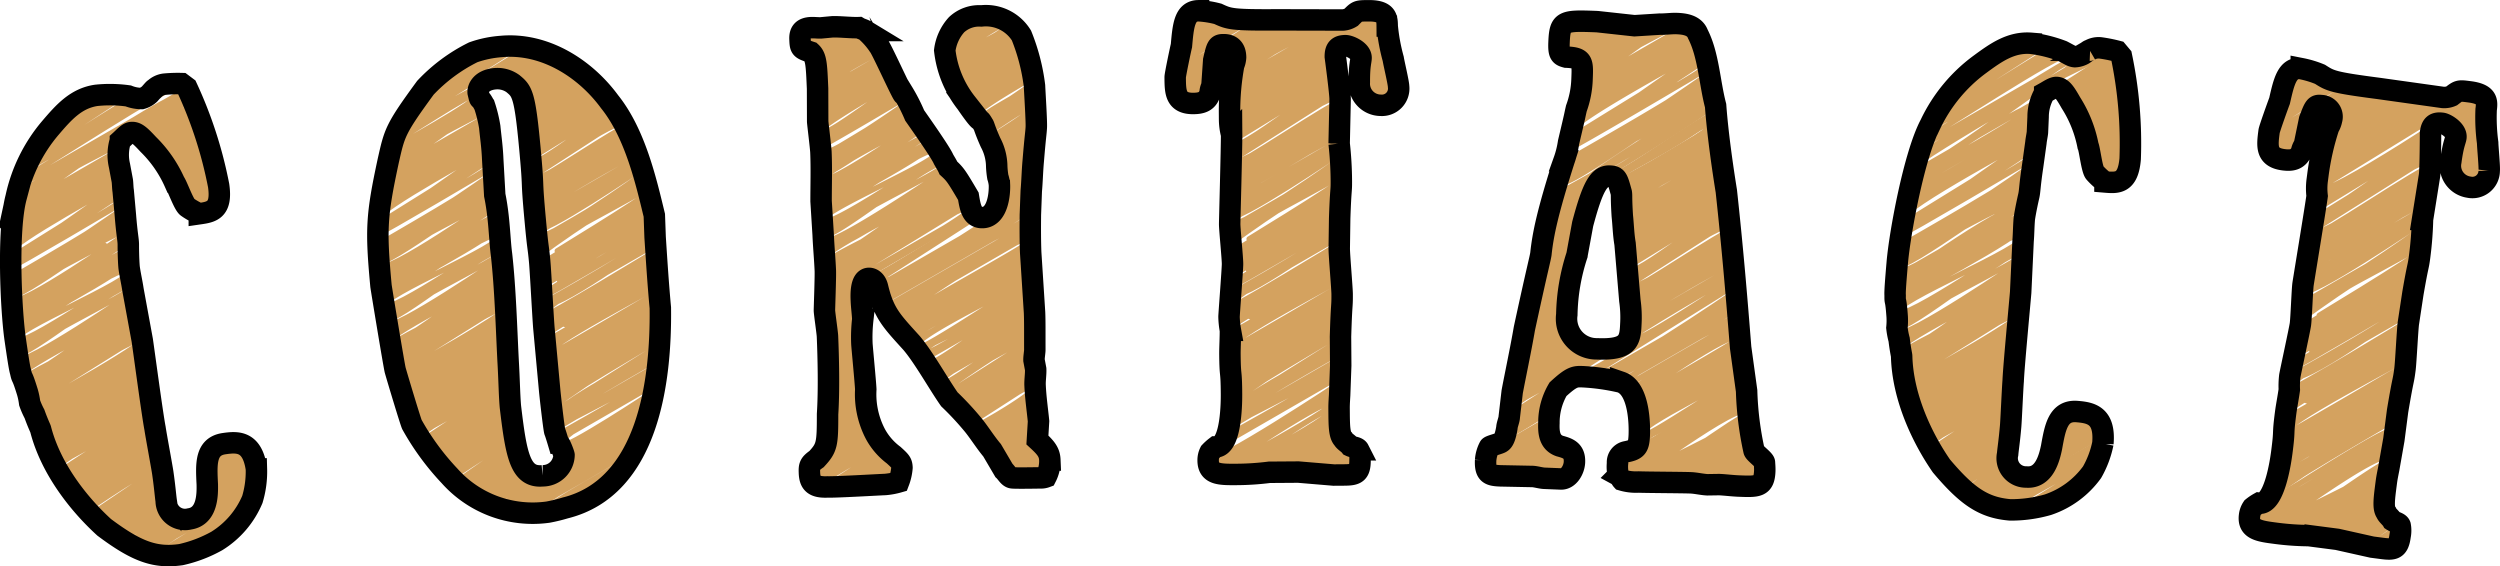
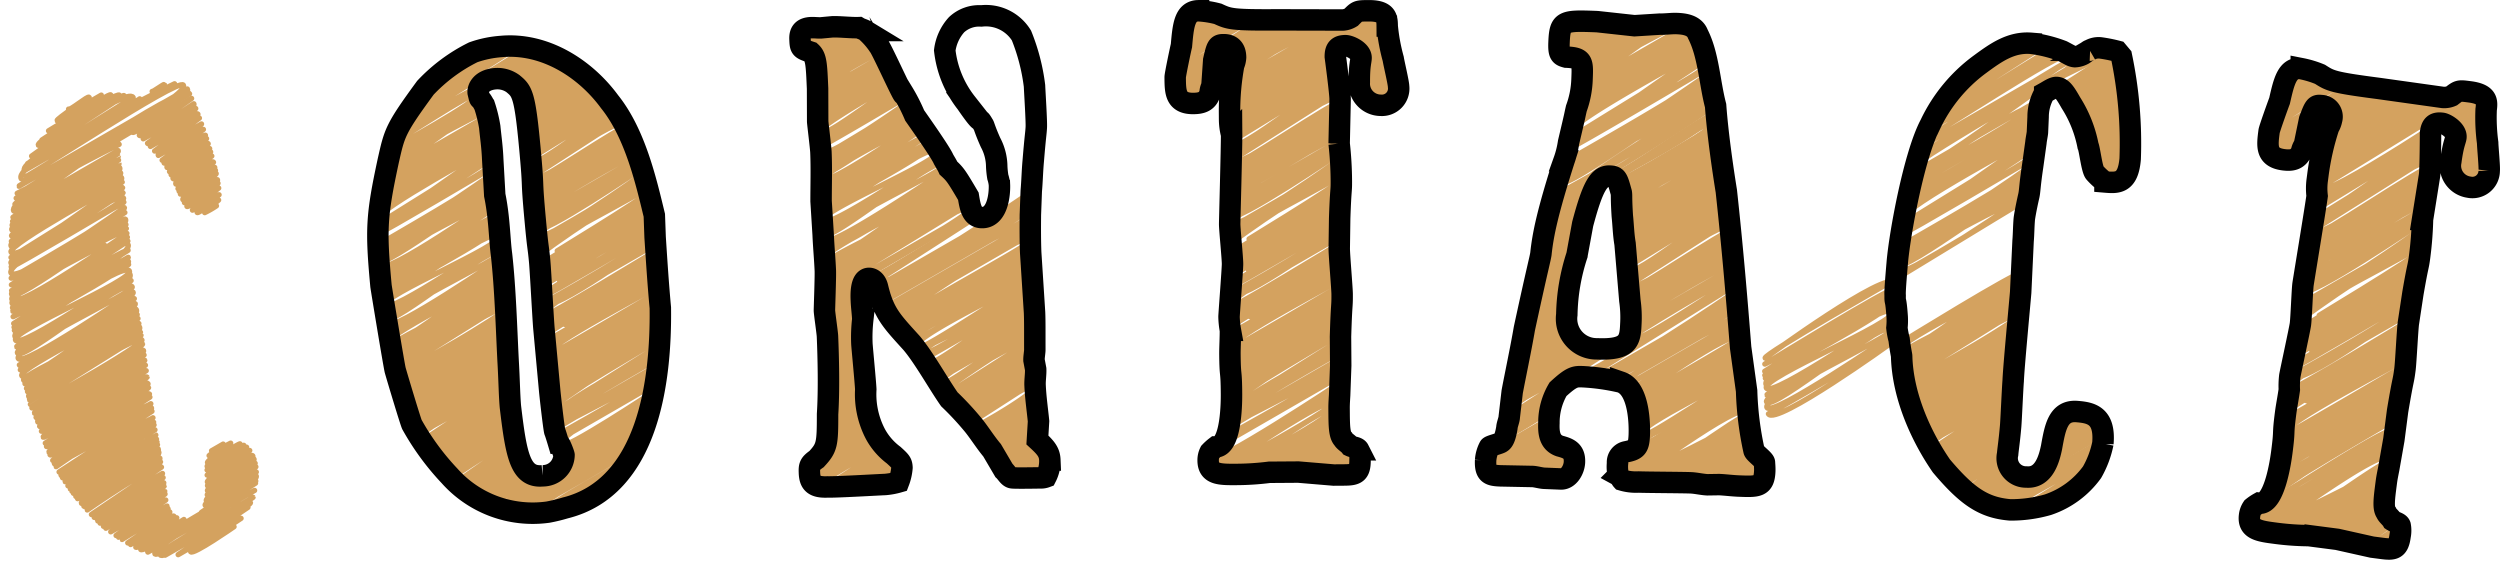
<svg xmlns="http://www.w3.org/2000/svg" id="title7" width="279.647" height="63.346" viewBox="0 0 279.647 63.346">
  <defs>
    <clipPath id="clip-path">
      <rect id="長方形_24687" data-name="長方形 24687" width="279.647" height="63.346" transform="translate(0 0)" fill="none" />
    </clipPath>
  </defs>
  <g id="グループ_9538" data-name="グループ 9538" clip-path="url(#clip-path)">
    <path id="パス_47522" data-name="パス 47522" d="M23.67,50.426s1.292-.746,1.292-.746l-1.569,1.286A26.35,26.35,0,0,1,25.8,49.574s-2.69,1.987-2.582,2.175c0,0,3.577-2.179,3.626-2.094.145.25-3.819,2.254-3.664,2.522l4.089-2.36s-4.122,2.723-4.1,2.757c.036.062,4.413-2.548,4.413-2.548l-4.406,3.116s4.731-2.787,4.755-2.746c0,0-4.921,3.186-4.723,3.529.085.147,4.757-3.456,5.064-2.924S23,53.958,23.223,54.346c.278.482,5.017-3.279,5.182-2.993.276.477-5.413,3.15-5.187,3.541,0,0,5.225-3.233,5.318-3.071,0,0-5.463,3.327-5.347,3.529,0,0,5.234-3.467,5.426-3.133,0,0-5.839,3.255-5.522,3.8.287.5,5.513-3.319,5.572-3.217,0,0-5.948,3.293-5.706,3.713,0,0,5.659-3.336,5.689-3.284.395.685-6.1,4.076-6.1,4.076s5.781-3.973,6.056-3.5" fill="none" stroke="#d4a25f" stroke-linecap="round" stroke-linejoin="round" stroke-width="0.6" />
    <path id="パス_47523" data-name="パス 47523" d="M14.869,14.8c.128.221,6.489-3.908,6.559-3.787L15.59,15.126c.276.48,6.088-3.515,6.088-3.515.349.6-5.651,3.913-5.651,3.913L21.89,12.14c.039.068-5.383,3.885-5.383,3.885.3.51,5.335-3.759,5.629-3.25,0,0-5.392,3.448-5.307,3.6L22.3,13.211l-5,3.681,5.237-3.023c.1.172-5.136,2.963-4.82,3.511l5.032-2.9L18.14,17.922s4.765-2.911,4.834-2.791c.1.181-4.837,2.706-4.606,3.105L23.1,15.505c.026.046-4.687,2.743-4.409,3.224,0,0,4.346-3.073,4.59-2.65.076.132-4.423,2.928-4.31,3.125l4.476-2.584c.042.072-4.345,2.838-4.3,2.92.274.473,4.409-2.545,4.409-2.545l-4.2,2.96c.272.47,4.332-2.5,4.332-2.5.027.047-4.276,2.666-4.012,3.124.164.283,3.939-2.879,4.2-2.426.011.019-3.961,2.941-3.961,2.941l4.1-2.369c.085.147-4.2,2.269-3.968,2.675a37.613,37.613,0,0,0,4.05-2.338L20.187,21.71s3.933-2.4,3.988-2.3c.131.225-3.938,2.52-3.707,2.92.119.207,3.776-2.347,3.848-2.222.242.419-3.68,2.555-3.68,2.555L24.382,20.5c.05.086-3.585,2.379-3.466,2.585.107.187,3.543-2.046,3.543-2.046s-2.966,2.4-2.928,2.466L24.5,21.788s-2.58,1.737-2.444,1.972c.118.2,2.255-1.622,2.393-1.382L22.9,23.78a9.933,9.933,0,0,0,1.308-.755" fill="none" stroke="#d4a25f" stroke-linecap="round" stroke-linejoin="round" stroke-width="0.6" />
    <path id="パス_47524" data-name="パス 47524" d="M17.025,10.229c.05.087,1.311-.854,1.353-.781" fill="none" stroke="#d4a25f" stroke-linecap="round" stroke-linejoin="round" stroke-width="0.6" />
    <path id="パス_47525" data-name="パス 47525" d="M7.671,12.206c.127.219,2.177-1.528,2.294-1.324,0,0-3.686,2.433-3.581,2.615l4.947-2.856c.2.342-5.9,3.993-5.9,3.993.211.365,6.785-4.321,6.96-4.018l-7.7,5.042s8.411-5.454,8.67-5.005c0,0-9.407,5-9.069,5.589,0,0,9.447-5.818,9.6-5.546L3.538,17.459S14.173,9.666,14.889,10.9l-11.8,7.4c.591,1.024,12.541-7.241,12.541-7.241.08.139-13.635,6.738-12.9,8.016l16.795-9.7S1.317,18.147,2.38,19.99c.183.316,17.613-11.36,18.129-10.467C21.36,11,1.985,20.6,2.119,20.831L20.953,9.957c.924,1.6-19.026,11.666-19.026,11.666C2.162,22.028,20.4,9.1,21.2,10.494L1.812,22.167l12.5-7.216s-12.848,7.6-12.656,7.936c.6,1.034,10.933-8.01,11.669-6.737,0,0-12.534,6.145-11.785,7.444L13.22,16.85c.43.746-11.769,7.456-11.769,7.456s11.173-7.839,11.774-6.8c.039.068-11.818,7.247-11.818,7.247.105.18,11.851-6.842,11.851-6.842S.95,24.507,1.367,25.229c0,0,11.9-6.967,11.942-6.9,0,0-12.5,6.481-11.978,7.384.171.3,12.048-6.956,12.048-6.956C14.11,20.029.989,25.853,1.3,26.386c.368.637,11.92-7.511,12.193-7.039.33.572-12.219,7.638-12.219,7.638s11.712-8.16,12.318-7.111C14.22,20.969.5,26.232,1.254,27.539c0,0,11.939-7.991,12.414-7.168,0,0-12.9,7.016-12.428,7.832.779,1.35,11.984-8.045,12.471-7.2L1.233,28.8c.513.888,12.531-7.235,12.531-7.235.1.179-13,7.061-12.531,7.868.4.7,11.913-8.431,12.586-7.266.3.512-12.77,7.4-12.584,7.72.079.136,12.623-7.287,12.623-7.287.133.231-13.4,6.589-12.614,7.947.7,1.213,12.671-7.315,12.671-7.315.27.468-12.66,7.881-12.66,7.881.118.2,12.709-7.337,12.709-7.337L1.277,31.856c.166.288,12.652-7.528,12.748-7.36C14.815,25.863,1.3,32.508,1.3,32.508c.351.607,12.015-8.715,12.785-7.381,0,0-13.489,6.579-12.763,7.835.56.97,12.325-8.233,12.808-7.4,0,0-13.509,6.7-12.782,7.961.647,1.12,12.845-7.416,12.845-7.416S.619,32.658,1.372,33.963c.213.369,12.873-7.432,12.873-7.432L1.4,34.413c.5.872,12.9-7.446,12.9-7.446S1.211,34.436,1.425,34.806c0,0,12.08-8.854,12.894-7.444C15.094,28.7,1.47,35.423,1.47,35.423S14.12,27.646,14.325,28L1.534,36.187l12.811-7.4c.106.183-12.771,7.82-12.771,7.82s12.334-8.171,12.789-7.383c.432.747-12.752,7.734-12.752,7.734.112.194,12.09-8.553,12.771-7.374,0,0-13.436,6.794-12.685,8.094,0,0,12.095-8.544,12.77-7.373.6,1.033-13.317,6.71-12.719,7.746.579,1,12.781-7.379,12.781-7.379C15.351,32.1,1.75,38.6,1.854,38.784,1.977,39,14.661,31.39,14.661,31.39S1.5,38.7,1.958,39.49c.6,1.041,12.093-8.673,12.825-7.405.34.588-13.381,6.891-12.732,8.016.573.993,12.838-7.412,12.838-7.412.435.754-12.719,8.136-12.719,8.136.75,1.3,12.851-7.419,12.851-7.419L2.277,41.369s12.622-7.8,12.844-7.416c.464.8-13.179,7.205-12.678,8.073.742,1.285,12.118-8.577,12.8-7.391.8,1.391-12.991,7.2-12.593,7.888.694,1.2,11.984-8.561,12.695-7.329L2.8,42.924l12.632-7.293L2.967,43.442s12.278-7.748,12.564-7.253L3.082,43.808s12.133-7.9,12.521-7.229c.731,1.266-13.018,6.68-12.376,7.793.149.258,12-8.04,12.483-7.208,0,0-12.637,7.166-12.418,7.546.206.357,12.409-7.33,12.48-7.206L3.4,45.23c.012.021,11.992-8.032,12.472-7.2.31.538-12.3,7.6-12.3,7.6l12.369-7.141c.168.291-12.323,7.317-12.089,7.722,0,0,12.011-7.337,12.185-7.035.594,1.029-12,7.507-12,7.507.56.971,12.075-6.972,12.075-6.972S3.671,46.226,4.237,47.205c.219.38,11.952-6.9,11.952-6.9.119.2-11.752,7.377-11.752,7.377.464.8,11.828-6.829,11.828-6.829L4.638,48.233,16.351,41.47s-11.764,7-11.518,7.43c.184.319,11.311-7.24,11.618-6.708.06.1-11.382,7.378-11.382,7.378.372.644,10.827-7.774,11.487-6.632L5.207,49.945c.188.325,11.408-6.587,11.408-6.587.093.161-11.289,6.959-11.147,7.206,0,0,11-6.928,11.248-6.494L5.6,50.867c.316.547,10.8-7.078,11.166-6.447L5.9,51.495l10.969-6.333S5.421,50.7,6.1,51.876c.207.36,10.488-6.867,10.839-6.258.405.7-10.912,6.151-10.665,6.578,0,0,10.2-7.094,10.722-6.19L6.613,52.794c.228.4,10.494-6.059,10.494-6.059S6.286,52.21,6.845,53.178c0,0,10.2-6.209,10.337-5.968L7,53.44l10.231-5.907s-10.256,5.8-9.942,6.343L17.33,48.082,7.6,54.335c.266.462,9.824-5.672,9.824-5.672S7.638,54.31,7.853,54.682c0,0,9.409-5.994,9.653-5.573.219.38-9.711,5.409-9.472,5.823,0,0,9.483-5.579,9.529-5.5L8.214,55.177l9.4-5.43-9.13,5.779s9-5.682,9.213-5.318c.517.9-9.015,5.57-9.015,5.57.062.107,9.074-5.239,9.074-5.239.529.916-8.994,5.155-8.646,5.757.364.631,8.664-5.246,8.77-5.063.4.684-9,4.507-8.5,5.382.421.729,8.462-5.144,8.574-4.95,0,0-8.45,4.936-8.195,5.378,0,0,7.9-5.488,8.3-4.791l-7.83,5.3,7.945-4.587-7.631,4.908c.2.355,7.7-4.443,7.7-4.443s-7.739,4.086-7.305,4.838l7.379-4.26L11.2,58.517l7.161-4.135c.074.127-6.786,4.487-6.786,4.487.1.176,6.8-4.027,6.846-3.953.243.421-6.58,4.17-6.58,4.17l6.618-3.821-6.071,4.22,6.15-3.55L12.986,59.9l5.7-3.292c.049.086-5.418,3.483-5.418,3.483s5.286-3.607,5.527-3.19c.181.313-5.237,3.274-5.14,3.441,0,0,5.219-3.287,5.337-3.081.134.23-4.7,3.467-4.7,3.467.145.25,4.971-3.32,5.166-2.982l-4.849,3.161,5.162-2.98L15.194,61.21c.162.281,5.379-3.1,5.379-3.1S15.532,61.1,15.74,61.46c.343.594,12.84-7.413,12.84-7.413s-12.622,6.7-12.042,7.706l11.937-6.892s-11.65,6.215-11.136,7.1c.334.578,10.965-6.331,10.965-6.331.063.11-10.691,5.9-10.386,6.425.541.937,9.484-6.883,10.094-5.828.2.344-9.545,5.875-9.545,5.875l9.263-5.349-7.8,5.289,7.032-4.06-5.63,3.735c.235.408,4.846-2.8,4.846-2.8" fill="none" stroke="#d4a25f" stroke-linecap="round" stroke-linejoin="round" stroke-width="0.6" />
    <path id="パス_47526" data-name="パス 47526" d="M55.145,8.778c.2.341,5.114-3.329,5.277-3.047.142.246-4.233,2.98-4.185,3.063,0,0,4.823-2.93,4.886-2.821.2.351-4.19,3.037-4.19,3.037.052.089,4.819-2.782,4.819-2.782S57.429,9.25,57.5,9.37c.028.049,4.914-2.837,4.914-2.837S57.82,9.57,57.944,9.785l5.079-2.932L58.229,10.18,63.5,7.136c.306.531-5.04,3.564-5.04,3.564s5.4-3.531,5.578-3.22c0,0-5.459,3.706-5.406,3.8.34.589,5.942-3.43,5.942-3.43s-6.2,3.169-5.872,3.737l6.129-3.538c.16.276-6.049,3.946-6.049,3.946l6.382-3.685L58.884,12.6l6.749-3.9c.3.526-6.687,4.319-6.687,4.319.056.1,6.955-4.117,7-4.041.221.383-6.956,4.368-6.956,4.368.409.71,7.087-4.338,7.194-4.153,0,0-7.587,3.835-7.137,4.613.1.176,7.448-4.3,7.448-4.3.146.254-7.378,4.916-7.378,4.916.013.021,7.79-4.5,7.79-4.5.1.165-7.726,5.095-7.726,5.095s7.95-4.927,8.1-4.674l-8.034,5.289c.344.6,8.405-4.852,8.405-4.852s-8.776,4.7-8.348,5.444c.2.34,8.683-5.014,8.683-5.014s-8.7,5.412-8.635,5.525c0,0,8.861-5.255,8.921-5.151,0,0-8.934,5.6-8.871,5.706l9.175-5.3-9.139,5.7s8.789-6.385,9.356-5.4c0,0-9.738,5.048-9.325,5.762.531.92,9.042-6.285,9.5-5.487l-9.46,6.014c.382.661,9.221-6.477,9.72-5.612l-9.683,6.092,9.9-5.717-9.857,6.388s9.653-6.732,10.155-5.863c.652,1.129-10.129,6.374-10.129,6.374.248.429,10.108-6.361,10.335-5.967L59.642,20.918c.077.134,10.574-6.1,10.574-6.1l-10.55,6.56c.31.537,10.717-6.187,10.717-6.187.269.466-10.685,6.692-10.685,6.692.654,1.133,10.431-7.038,10.871-6.276.476.825-10.814,7.026-10.814,7.026.247.427,10.538-7.321,11.074-6.393.222.384-11.045,6.74-11.045,6.74s11.026-6.683,11.163-6.445c.449.777-11.2,6.991-11.1,7.167,0,0,10.957-7.195,11.334-6.543,0,0-11.746,6.342-11.279,7.151L71.37,17.684c.717,1.242-11.878,6.255-11.432,7.028.305.528,11.55-6.668,11.55-6.668.038.066-11.594,6.991-11.5,7.145,0,0,11.511-6.953,11.644-6.723,0,0-11.8,6.818-11.6,7.155.494.855,11.726-6.77,11.726-6.77S59.9,25.942,60.09,26.266c.7,1.213,11.835-6.833,11.835-6.833.352.612-11.768,7.456-11.768,7.456L72.091,20,60.225,27.455s11.859-7.193,12.01-6.933L60.282,27.9l12.065-6.965c.276.478-12.578,6.543-11.994,7.556,0,0,11.37-8.335,12.137-7.007.184.318-12.07,7.737-12.062,7.75.766,1.327,12.034-7.419,12.238-7.066C73.033,22.8,60.485,30,60.485,30s11.627-8.392,12.354-7.133L60.524,30.609s11.7-8.488,12.451-7.189L60.554,31.1l12.531-7.235L60.578,31.513c.2.343,12.566-7.255,12.566-7.255S60.172,31.274,60.609,32.03l12.552-7.247S60.625,32.572,60.642,32.6c.394.683,12.539-7.239,12.539-7.239s-12.716,7.48-12.5,7.848c.086.148,12.523-7.23,12.523-7.23.48.831-12.478,7.984-12.478,7.984.79,1.369,12.511-7.223,12.511-7.223.008.015-12.474,7.85-12.474,7.85s12.5-7.248,12.515-7.226c0,0-13.1,6.868-12.471,7.948.183.317,12.518-7.228,12.518-7.228.323.56-12.483,7.776-12.483,7.776l12.519-7.228L60.876,36.392c.5.86,12.517-7.227,12.517-7.227.057.1-12.885,7-12.476,7.709.055.1,12.3-7.589,12.511-7.223L60.957,37.307l12.5-7.218c.4.694-13.023,6.789-12.452,7.779.014.024,12.492-7.212,12.492-7.212.2.343-12.429,7.893-12.429,7.893.619,1.072,12.122-7.822,12.479-7.2,0,0-12.608,7.472-12.424,7.79,0,0,12.066-7.9,12.468-7.2.136.235-13.01,6.852-12.4,7.9.057.1,12.463-7.2,12.463-7.2.642,1.113-12.424,7.622-12.424,7.622.286.495,12.46-7.193,12.46-7.193.738,1.279-12.424,7.585-12.424,7.585s12.264-7.527,12.457-7.192c.789,1.366-13.04,6.638-12.407,7.736.1.168,12.453-7.19,12.453-7.19L61.363,41.7c.506.876,12.008-7.936,12.442-7.183L61.417,42.292c.757,1.31,12.054-7.734,12.39-7.152,0,0-12.771,6.86-12.349,7.59,0,0,11.95-7.822,12.35-7.13L61.495,43.136l12.306-7.1c.319.551-12.615,7.006-12.257,7.626.306.532,12.247-7.071,12.247-7.071l-12.2,7.574c.222.385,11.465-8.277,12.183-7.034l-12.138,7.45s12.049-7.117,12.118-7L61.683,44.973s11.986-7.081,12.056-6.96c0,0-12.23,7.145-11.987,7.567,0,0,11.235-8.134,11.948-6.9L61.819,46.146c.532.923,11.305-7.757,11.837-6.834,0,0-12.487,6.286-11.747,7.566,0,0,11.266-7.45,11.676-6.741,0,0-11.992,6.7-11.59,7.4l11.516-6.648c.713,1.236-11.68,6.724-11.443,7.133,0,0,11.246-6.788,11.374-6.567,0,0-11.794,6.032-11.277,6.927.641,1.111,11.218-6.477,11.218-6.477.291.5-11.113,6.794-11.113,6.794.385.667,11.056-6.383,11.056-6.383.28.485-11.18,6.413-10.892,6.911L73.216,43s-11.154,5.641-10.479,6.811c.374.648,10.325-5.961,10.325-5.961.462.8-10.085,6.518-10.085,6.518.552.956,9.926-5.731,9.926-5.731.119.207-10.186,5.641-9.752,6.392.3.525,8.946-6.553,9.546-5.512.4.683-9.639,6.079-9.639,6.079s9.026-6.247,9.475-5.47c.6,1.045-9.886,6.2-9.886,6.2.229.4,9.283-6.379,9.725-5.614" fill="none" stroke="#d4a25f" stroke-linecap="round" stroke-linejoin="round" stroke-width="0.6" />
    <path id="パス_47527" data-name="パス 47527" d="M50.047,7.7c.189.328,3.254-2.284,3.43-1.98,0,0-5.512,3.375-5.358,3.641L54.979,5.4c.259.449-7.817,5.1-7.817,5.1.275.476,8.86-5.643,9.088-5.247l-9.82,6.264S57,4.663,57.323,5.227c0,0-11.727,6.153-11.307,6.88,0,0,11.685-7.2,11.879-6.859L45.178,13.375S58.13,3.885,59,5.395L44.677,14.247c.71,1.231,15.066-8.7,15.066-8.7.1.166-16.312,7.955-15.432,9.48l9.3-5.37S43.393,14.871,44,15.919c.095.165,9.186-5.924,9.455-5.459.455.788-9.746,6.153-9.674,6.277l9.844-5.684c.494.856-10.029,6.471-10.029,6.471.126.219,9.953-6.751,10.388-6L43.47,18.074l10.7-6.176s-11.015,6.608-10.849,6.894c.563.975,10.313-7.556,11.007-6.355,0,0-11.869,5.85-11.158,7.081l11.31-6.529c.419.726-11.46,7.276-11.46,7.276s11.009-7.723,11.6-6.7c.039.067-11.692,7.174-11.692,7.174.1.179,11.765-6.793,11.765-6.793s-12.275,6.578-11.859,7.3c0,0,11.869-6.949,11.91-6.877,0,0-12.523,6.494-12,7.4.17.294,12.047-6.956,12.047-6.956.736,1.275-12.471,7.134-12.161,7.67.368.639,11.957-7.534,12.23-7.061.332.576-12.319,7.7-12.319,7.7s11.769-8.2,12.378-7.146c.638,1.1-13.209,6.411-12.448,7.73,0,0,12.02-8.044,12.5-7.215,0,0-13.039,7.085-12.563,7.909.789,1.365,12.122-8.137,12.615-7.283l-12.655,7.9c.518.9,12.688-7.326,12.688-7.326.1.181-13.187,7.154-12.714,7.973.411.712,12.068-8.54,12.749-7.36.3.519-12.946,7.494-12.758,7.821.08.138,12.783-7.38,12.783-7.38.135.234-13.574,6.667-12.78,8.043.709,1.227,12.816-7.4,12.816-7.4.274.474-12.8,7.964-12.8,7.964.119.2,12.835-7.41,12.835-7.41l-12.8,8.146c.167.29,12.747-7.584,12.844-7.415.794,1.376-12.808,8.06-12.808,8.06.352.61,12.071-8.757,12.845-7.416,0,0-13.543,6.6-12.815,7.864.562.972,12.355-8.253,12.84-7.413,0,0-13.527,6.709-12.8,7.971C43.132,30.86,55.37,22.3,55.37,22.3s-13.608,6.562-12.853,7.87c.214.37,12.928-7.464,12.928-7.464L42.554,30.61c.506.876,12.956-7.48,12.956-7.48S42.373,30.627,42.588,31c0,0,12.157-8.911,12.976-7.492.78,1.35-12.922,8.1-12.922,8.1s12.789-7.863,13-7.5l-12.9,8.25,12.984-7.5c.107.185-12.918,7.906-12.918,7.906s12.5-8.279,12.957-7.481c.437.756-12.9,7.821-12.9,7.821.113.2,12.243-8.661,12.932-7.467,0,0-13.575,6.857-12.818,8.17,0,0,12.2-8.614,12.877-7.434.6,1.041-13.419,6.758-12.816,7.8.582,1.009,12.846-7.416,12.846-7.416C56.7,28.191,43.045,34.718,43.15,34.9c.123.213,12.79-7.385,12.79-7.385s-13.128,7.3-12.675,8.084c.6,1.035,12.022-8.622,12.751-7.361.337.584-13.295,6.85-12.65,7.967.568.984,12.716-7.342,12.716-7.342.432.748-12.6,8.066-12.6,8.066.739,1.28,12.671-7.316,12.671-7.316L43.579,37.481s12.413-7.67,12.631-7.292c.458.794-13.01,7.121-12.515,7.979.728,1.261,11.9-8.426,12.575-7.261.8,1.379-12.874,7.14-12.48,7.824.685,1.186,11.823-8.447,12.525-7.232l-12.45,7.673,12.483-7.207L43.961,39.732s12.145-7.665,12.428-7.175l-12.36,7.568s12-7.814,12.385-7.151c.726,1.257-12.919,6.634-12.281,7.739.147.255,11.844-7.935,12.319-7.113,0,0-12.474,7.078-12.258,7.453.2.351,12.208-7.211,12.279-7.089l-12.162,7.6c.012.02,11.723-7.851,12.192-7.039.3.528-12.067,7.465-12.067,7.465l12.092-6.981c.165.286-12.135,7.217-11.9,7.616,0,0,11.769-7.19,11.94-6.894.583,1.011-11.793,7.386-11.793,7.386.548.951,11.819-6.824,11.819-6.824S44.379,42.7,44.935,43.666c.214.372,11.684-6.746,11.684-6.746.117.2-11.532,7.25-11.532,7.25.454.786,11.558-6.673,11.558-6.673L45.259,44.738l11.416-6.591S45.224,44.986,45.463,45.4c.178.309,10.948-7.008,11.246-6.493.058.1-11.034,7.177-11.034,7.177.358.621,10.436-7.493,11.071-6.392L45.795,46.469c.181.313,10.972-6.336,10.973-6.335.09.155-10.9,6.745-10.763,6.984,0,0,10.561-6.654,10.8-6.237L46.116,47.432c.3.525,10.361-6.789,10.711-6.183L46.459,48.038l10.4-6.006S46.038,47.292,46.68,48.4c.2.339,9.871-6.463,10.2-5.89.38.659-10.244,5.8-10.012,6.2,0,0,9.54-6.635,10.028-5.79l-9.655,6.368c.211.364,9.687-5.593,9.687-5.593s-9.952,5.074-9.437,5.967c0,0,9.333-5.683,9.46-5.462L47.669,49.92l9.3-5.371s-9.286,5.306-9,5.8l9.038-5.218L48.3,50.795c.238.412,8.763-5.059,8.763-5.059s-8.694,5.069-8.5,5.4c0,0,8.342-5.315,8.558-4.941.194.337-8.577,4.818-8.365,5.184,0,0,8.365-4.922,8.4-4.852l-8.215,5.092L57.2,46.851l-7.972,5.111s7.85-4.955,8.033-4.638c.451.78-7.824,4.883-7.824,4.883.054.093,7.871-4.545,7.871-4.545.458.792-7.724,4.531-7.423,5.052.312.541,7.435-4.5,7.526-4.345.338.585-7.672,3.907-7.24,4.656.359.622,7.214-4.386,7.31-4.221,0,0-7.119,4.258-6.9,4.632,0,0,6.666-4.633,7.006-4.045l-6.5,4.529,6.642-3.834-6.293,4.135c.171.295,6.4-3.695,6.4-3.695s-6.319,3.443-5.961,4.063l6.115-3.531-5.815,3.76,5.933-3.425c.06.1-5.5,3.746-5.5,3.746.085.146,5.66-3.351,5.7-3.289.2.347-5.4,3.487-5.4,3.487l5.551-3.205L53.5,55.71l5.326-3.075L54.171,56.08l5.22-3.014c.044.077-4.885,3.175-4.885,3.175s5.026-3.429,5.255-3.034c.169.293-4.878,3.083-4.788,3.239,0,0,5.346-3.367,5.467-3.157.133.229-4.67,3.449-4.67,3.449.459.794,15.8-10.557,16.425-9.483l-16.018,9.61L72.05,47.7,56.96,57.054c.446.773,14.787-8.537,14.787-8.537s-14.612,7.656-14.029,8.665c.366.634,13.718-7.92,13.718-7.92s-13.2,6.977-12.595,8.025l12.1-6.989s-11.461,6.125-10.955,7c.316.549,10.4-6,10.4-6,.058.1-9.877,5.478-9.594,5.967.491.85,8.6-6.242,9.153-5.284.174.3-8.35,5.184-8.35,5.184l7.888-4.554-5.375,3.887,3.792-2.19" fill="none" stroke="#d4a25f" stroke-linecap="round" stroke-linejoin="round" stroke-width="0.6" />
-     <path id="パス_47528" data-name="パス 47528" d="M106.891,2.911S108.466,2,108.466,2l-2.032,1.553a32.3,32.3,0,0,1,2.97-1.714s-3.565,2.42-3.426,2.661c0,0,4.569-2.782,4.631-2.674.187.324-5,2.832-4.8,3.179L111.189,1.9s-5.5,3.5-5.471,3.548c.049.084,5.949-3.435,5.949-3.435l-5.924,3.992s6.5-3.827,6.531-3.771c0,0-6.681,4.051-6.418,4.507.12.206,6.668-4.844,7.1-4.1.414.716-7.319,3.945-7.012,4.477.393.682,7.09-4.633,7.324-4.229.377.652-7.5,4.164-7.192,4.7,0,0,7.414-4.586,7.546-4.356,0,0-7.579,4.448-7.419,4.724,0,0,7.408-4.906,7.681-4.434,0,0-7.914,4.205-7.49,4.939.4.7,7.729-4.654,7.812-4.51,0,0-7.99,4.284-7.666,4.845,0,0,7.78-4.587,7.821-4.516.491.85-7.552,5.08-7.552,5.08s7.42-5.1,7.774-4.489c.285.494-7.967,4.2-7.506,4.995,0,0,7.4-4.947,7.689-4.44l-7.408,4.928c.01.017,7.575-4.374,7.575-4.374.219.381-7.578,4.326-7.3,4.809,0,0,7.35-4.455,7.442-4.3.377.653-7.363,4.358-7.154,4.72.391.677,7.288-4.208,7.288-4.208s-7.513,3.749-7.053,4.546c.283.49,6.863-4.635,7.154-4.131,0,0-6.764,4.688-6.764,4.688.207.359,6.919-3.995,6.919-3.995s-7.012,3.731-6.622,4.407c0,0,6.6-4.088,6.724-3.882,0,0-6.713,3.756-6.375,4.34.406.7,6.466-3.733,6.466-3.733.282.489-6.335,3.58-5.979,4.2.258.447,6.028-3.481,6.028-3.481.021.036-5.785,3.806-5.785,3.806.21.364,5.81-3.355,5.81-3.355l-5.554,3.909c.077.134,5.335-3.673,5.592-3.229L110.4,14.911c.039.067,5.14-3.587,5.409-3.122.225.39-5.172,3.7-5.172,3.7l5.207-3.006c.26.451-5.048,3.368-5.048,3.368.017.029,5.068-2.926,5.068-2.926s-4.988,3.117-4.935,3.21c.3.519,4.908-2.928,4.949-2.858l-4.708,3.421s4.72-2.736,4.725-2.728L111.3,17.109l4.574-2.641c.179.31-4.559,2.867-4.492,2.984,0,0,4.414-2.643,4.455-2.572s-4.559,2.682-4.385,2.984l4.335-2.5c.063.111-4.487,2.65-4.285,3,.007.013,4.228-2.441,4.228-2.441.031.053-4.2,2.893-4.2,2.893l4.153-2.4c.083.143-4.088,3.043-4.088,3.043s4.015-2.339,4.024-2.323l-3.9,2.944c.162.279,3.7-2.462,3.842-2.218l-3.736,2.848c.206.357,3.682-2.125,3.682-2.125A43.95,43.95,0,0,1,111.8,21.5c.163.283,3.652-2.109,3.652-2.109l-3.772,2.919s3.511-2.532,3.73-2.153c.175.3-3.946,2.893-3.946,2.893l3.9-2.253-4.246,2.9c.228.4,4.074-2.672,4.213-2.432" fill="none" stroke="#d4a25f" stroke-linecap="round" stroke-linejoin="round" stroke-width="0.6" />
    <path id="パス_47529" data-name="パス 47529" d="M97.322,31.124c.233.4,11.822-7.121,11.95-6.9l-11.348,7.3c.791,1.37,17.4-10.044,17.4-10.044,1.022,1.77-17.156,10.556-17.156,10.556l17.131-9.89c.118.2-16.952,10.565-16.952,10.565.886,1.534,16.037-11.3,16.921-9.77,0,0-17.047,9.773-16.788,10.223l16.767-9.681L98.706,33.825,115.22,24.29c.318.552-17.282,8.358-16.265,10.119l16.26-9.387-15.947,9.99s15.717-9.6,15.946-9.206c.347.6-16.507,8.212-15.743,9.536l15.745-9.091c.088.152-16.331,7.978-15.409,9.575,0,0,14.6-10.321,15.417-8.9.254.441-15.454,8.686-15.076,9.341l15.088-8.71c.139.241-15,8.734-14.844,9.008.921,1.6,14.858-8.578,14.858-8.578L100.7,36.922c.914,1.583,14.574-8.414,14.574-8.414.09.155-14.968,7.444-14.1,8.947.551.955,13.267-9.7,14.149-8.169.035.062-13.761,8.6-13.761,8.6l13.8-7.969c.281.487-14.349,6.874-13.572,8.221.325.562,13.6-7.85,13.6-7.85l-13.367,8.107s13.206-8.052,13.391-7.732c.425.736-13.719,6.964-12.967,8.266.4.7,12.77-7.938,13.016-7.514.808,1.4-12.791,7.814-12.791,7.814l12.817-7.4c.171.3-12.93,7.111-12.524,7.815.383.663,12.56-7.252,12.56-7.252S103.2,39.953,103.342,40.2l12.229-7.06S103,39.551,103.61,40.606c.592,1.025,11.3-8.129,12-6.926l-11.755,7.3c.444.77,11.685-6.983,11.787-6.806.365.633-11.949,6.5-11.614,7.076,0,0,11.566-6.841,11.637-6.718.46.8-11.866,6.288-11.416,7.067.563.975,11.444-6.608,11.444-6.608s-11.565,6.373-11.265,6.892L115.7,35.367l-10.908,7.1c.058.1,10.921-6.305,10.921-6.305s-11.124,5.91-10.622,6.779c.475.824,10.091-7.062,10.626-6.135L105.269,43.22s10.233-6.408,10.449-6.033c.2.354-10.618,5.688-10.151,6.5.009.014,9.553-6.9,10.151-5.861l-9.862,6.3,9.863-5.694-9.568,6.129c.138.238,9.568-5.524,9.568-5.524.392.679-9.36,5.754-9.36,5.754.529.915,8.953-6.065,9.342-5.393.317.55-9.609,4.705-9.05,5.673l9-5.195s-9.308,4.491-8.769,5.424c0,0,8.689-5.155,8.749-5.051.122.211-8.838,4.649-8.394,5.419,0,0,8.38-5.07,8.481-4.9l-8.205,5.194s7.99-5.288,8.282-4.782c.206.357-8.3,4.562-7.99,5.1,0,0,7.724-5.118,8.009-4.624l-7.749,4.917,7.724-4.459c0,.009-7.407,4.82-7.407,4.82.17.294,7.142-4.652,7.371-4.255l-7.1,4.571s6.757-4.689,7.1-4.1c.425.737-6.652,4.647-6.652,4.647l6.7-3.871c.218.377-6.7,3.772-6.453,4.2.067.116,6.42-3.872,6.492-3.748s-6.25,4.082-6.25,4.082,6.036-4.081,6.294-3.634c.336.582-6.08,3.932-6.08,3.932.083.144,5.886-3.94,6.121-3.534l-5.842,3.925s5.694-3.764,5.9-3.406c0,0-5.888,3.343-5.668,3.724.013.023,5.693-3.339,5.716-3.3,0,0-5.5,3.533-5.35,3.786l5.421-3.13c.311.539-5.078,3.575-5.078,3.575.292.506,4.879-3.3,5.09-2.939l-4.8,3.436c.279.482,4.761-2.749,4.761-2.749s-4.674,2.89-4.476,3.233l4.439-2.562c.25.434-4.15,3.053-4.15,3.053.054.095,4.093-2.829,4.295-2.48,0,0-4.192,2.651-4.051,2.9l4.409-2.545s-4.113,2.971-4.11,2.977S116.7,49.8,116.9,50.149c0,0-4.245,2.721-4.045,3.067.077.134,4.29-2.674,4.376-2.526.168.292-3.4,2.757-3.4,2.757l3.56-2.055s-2.751,1.838-2.626,2.055c0,0,2.448-1.794,2.613-1.509a22.333,22.333,0,0,1-1.941,1.5c.113.195,1.88-1.085,1.88-1.085a12.966,12.966,0,0,1-.867,1.066l.692-.4" fill="none" stroke="#d4a25f" stroke-linecap="round" stroke-linejoin="round" stroke-width="0.6" />
    <path id="パス_47530" data-name="パス 47530" d="M89.625,3.685c.051.089.886-.622.933-.539A11.465,11.465,0,0,0,89.513,4.3L91.5,3.15a15.941,15.941,0,0,1-1.959,1.717c.094.163,3.033-1.931,3.112-1.8L89.724,5.357s3.907-2.533,4.027-2.325c0,0-3.889,2.267-3.746,2.515,0,0,4.241-2.611,4.311-2.489L90.779,5.885s4.49-3.29,4.792-2.767L91.068,6.3c.249.431,5.276-3.046,5.276-3.046.033.057-5.418,3-5.116,3.524l5.635-3.253s-5.889,3.285-5.532,3.9c.061.1,5.824-3.756,5.994-3.461.285.494-5.983,4.042-5.938,4.119l6.358-3.671c.318.55-6.321,4.331-6.321,4.331.081.14,6.4-4.344,6.683-3.859L91.446,9.212l6.9-3.984s-6.98,4.415-6.873,4.6c.365.632,6.683-4.9,7.133-4.119,0,0-7.589,3.957-7.128,4.755L98.855,6.2c.273.475-7.374,4.918-7.374,4.918s7.237-5.077,7.626-4.4c.025.045-7.625,4.826-7.625,4.826.068.119,7.785-4.495,7.785-4.495s-8.059,4.468-7.783,4.945c0,0,7.925-4.64,7.953-4.592,0,0-8.3,4.455-7.952,5.06.115.2,8.128-4.693,8.128-4.693.5.862-8.335,4.977-8.126,5.339.253.437,8.182-5.155,8.368-4.831.228.4-8.358,5.41-8.358,5.41s8.156-5.683,8.577-4.952c.441.763-9.048,4.553-8.522,5.464,0,0,8.393-5.617,8.727-5.039,0,0-8.988,5.081-8.657,5.655.557.964,8.558-5.745,8.907-5.142l-8.843,5.7c.371.642,9.073-5.239,9.073-5.239.075.129-9.345,5.247-9.007,5.833.3.518,8.791-6.221,9.287-5.362.218.379-9.378,5.553-9.241,5.791.059.1,9.508-5.489,9.508-5.489.1.174-10.046,5.1-9.454,6.123.538.931,9.723-5.614,9.723-5.614.209.362-9.708,6.177-9.708,6.177.091.159,9.932-5.734,9.932-5.734l-9.913,6.478c.133.23,10.121-6.022,10.2-5.888.636,1.1-10.2,6.552-10.2,6.552.287.5,9.807-7.114,10.436-6.025,0,0-11.03,5.46-10.435,6.491.466.808,10.264-6.856,10.667-6.159,0,0-11.279,5.686-10.669,6.742.552.956,10.959-6.327,10.959-6.327S91.236,19.384,91.882,20.5c.185.32,11.187-6.459,11.187-6.459L91.878,20.97c.446.773,11.421-6.594,11.421-6.594s-11.614,6.674-11.424,7c0,0,10.892-7.984,11.626-6.712.7,1.218-11.629,7.357-11.629,7.357s11.754-7.227,11.945-6.9L91.889,22.816,104.207,15.7c.1.176-12.291,7.544-12.291,7.544s12.062-7.992,12.507-7.221c.423.732-12.485,7.58-12.485,7.58.111.192,11.988-8.48,12.663-7.311,0,0-13.363,6.761-12.617,8.053,0,0,12.292-8.683,12.979-7.493.608,1.052-13.564,6.827-12.955,7.883.6,1.032,13.14-7.587,13.14-7.587.848,1.469-13.2,8.163-13.093,8.35.129.223,13.427-7.752,13.427-7.752S91.623,25.412,92.1,26.241c.643,1.113,12.926-9.27,13.708-7.915.364.631-14.369,7.354-13.673,8.559.623,1.079,13.948-8.053,13.948-8.053.475.823-13.9,8.82-13.9,8.82.84,1.456,14.408-8.319,14.408-8.319l-14.37,8.9s14.448-8.926,14.7-8.487c.534.926-15.23,8.213-14.653,9.213.87,1.507,14.214-10.062,15.017-8.67.952,1.649-15.453,8.45-14.981,9.267.835,1.446,14.408-10.292,15.263-8.812L92.332,30.027,107.784,21.1,92.349,30.633s15.35-9.688,15.708-9.069l-15.712,9.5s15.41-10.034,15.9-9.181c.936,1.62-16.737,8.413-15.916,9.836.192.333,15.425-10.332,16.043-9.262,0,0-16.334,9.154-16.052,9.643.267.462,16.027-9.466,16.119-9.306l-16.136,9.9c.016.027,15.648-10.48,16.274-9.4.41.709-16.288,9.9-16.288,9.9L108.753,23.7c.227.394-16.8,9.712-16.485,10.26,0,0,4.317-2.636,4.38-2.528.226.392-4.4,3.116-4.4,3.116.191.332,4.128-2.383,4.128-2.383s-4.295,2.649-4.091,3c.074.128,4.023-2.323,4.023-2.323.042.073-3.954,2.875-3.954,2.875.155.269,3.955-2.283,3.955-2.283l-3.874,2.9,3.912-2.259a45.628,45.628,0,0,0-3.819,2.985c.061.107,3.779-2.419,3.881-2.241.022.037-3.817,3.01-3.817,3.01.125.218,3.654-2.624,3.877-2.238l-3.86,2.683c.063.109,3.835-2.215,3.835-2.214.034.058-3.861,2.879-3.809,2.969a37.351,37.351,0,0,1,3.751-2.166L92.649,39.4c.1.183,3.6-2.361,3.725-2.15L92.669,40.2l3.7-2.138s-3.936,2.207-3.693,2.627c.071.123,3.587-2.349,3.708-2.141.145.252-3.79,2.4-3.7,2.558,0,0,3.552-2.471,3.734-2.156l-3.725,2.943A38.8,38.8,0,0,0,96.487,39.7s-4,2.335-3.79,2.707c0,0,3.783-2.3,3.835-2.214L92.7,42.76l3.864-2.231s-4,2.616-3.869,2.837L96.614,41.1l-3.929,2.906c.108.187,3.983-2.3,3.983-2.3a43,43,0,0,0-3.993,2.8,35.593,35.593,0,0,1,4.034-2.329c.1.166-4.149,2.509-4.045,2.69,0,0,4.055-2.385,4.074-2.352l-4.086,2.708,4.114-2.375-4.137,2.9A40.683,40.683,0,0,1,96.8,43.334c.246.426-4.193,2.787-4.193,2.787.028.05,4.212-2.432,4.212-2.432.27.467-4.4,2.9-4.224,3.2s4.207-2.547,4.258-2.458c.2.352-4.522,2.486-4.262,2.936.211.365,4.232-2.572,4.288-2.475,0,0-4.438,2.89-4.3,3.129,0,0,4.138-2.877,4.35-2.511L92.54,48.826l4.5-2.6-4.56,3.135c.124.215,4.665-2.694,4.665-2.694s-5.173,2.925-4.877,3.437L97.308,47.2l-5.391,3.516,5.517-3.185c.073.126-6.733,4.456-6.733,4.456.1.177,6.883-4.075,6.926-4,.26.451-7.054,4.444-7.054,4.444l7.188-4.15L90.59,53.132l7.455-4.3-7.28,4.961L98.4,49.38c.067.117-7.457,4.661-7.457,4.661s7.318-4.993,7.651-4.417c.253.438-7.4,4.437-7.269,4.671,0,0,7.388-4.653,7.556-4.363.181.313-6.511,4.512-6.511,4.512.195.338,6.735-4.5,7-4.042L93,54.442l6.61-3.817L94.178,54.4c.177.306,5.862-3.384,5.862-3.384s-5.009,2.979-4.8,3.337c.138.24,5.174-2.987,5.174-2.987s-3.937,2.582-3.745,2.915l4.127-2.383s-2.986,2.071-2.843,2.318a21.123,21.123,0,0,0,2.894-1.671,22.346,22.346,0,0,0-2.081,1.63c.107.185,1.876-1.362,2-1.153a15.3,15.3,0,0,1-1.212,1.064l1.112-.642" fill="none" stroke="#d4a25f" stroke-linecap="round" stroke-linejoin="round" stroke-width="0.6" />
    <path id="パス_47531" data-name="パス 47531" d="M150.325,5.1c.008.014,4.783-2.762,4.783-2.762l-4.227,2.822c.037.063,4.136-2.675,4.26-2.46,0,0-3.748,2.512-3.6,2.763,0,0,3.609-2.2,3.659-2.112.133.23-3.494,2.1-3.352,2.342l3.4-1.963s-3.18,2.19-3.165,2.216c.026.046,3.213-1.855,3.213-1.855l-3.026,2.318s3.092-1.82,3.107-1.793c0,0-3.337,2.406-3.2,2.647.056.1,3.136-2.278,3.338-1.927s-3.538,2.119-3.385,2.383c.186.323,3.362-2.2,3.473-2.005.19.33-3.662,2.3-3.506,2.57,0,0,3.559-2.2,3.622-2.092a40.914,40.914,0,0,0-3.635,2.54s3.6-2.382,3.73-2.153c0,0-3.946,2.387-3.727,2.767.2.342,3.795-2.285,3.836-2.215,0,0-3.949,2.32-3.785,2.6,0,0,3.844-2.266,3.864-2.231.252.435-3.689,2.849-3.689,2.849s3.652-2.51,3.826-2.209c.142.245-3.787,2.319-3.559,2.716,0,0,3.542-2.369,3.682-2.126l-3.294,2.552c.005.008,3.4-1.966,3.4-1.966.093.161-3.01,2.063-2.893,2.266,0,0,2.889-1.751,2.925-1.689.126.218-2.248,1.727-2.179,1.848.111.191,2.058-1.188,2.058-1.188" fill="none" stroke="#d4a25f" stroke-linecap="round" stroke-linejoin="round" stroke-width="0.6" />
    <path id="パス_47532" data-name="パス 47532" d="M136.831,4.966c.175.3,4.554-2.965,4.7-2.713.133.23-3.935,2.815-3.89,2.892,0,0,4.952-3.008,5.016-2.9.223.386-4.622,3.287-4.622,3.287.06.105,5.692-3.286,5.692-3.286s-5.6,3.714-5.51,3.867c.038.066,6.693-3.864,6.693-3.864s-6.9,4.237-6.721,4.553l7.879-4.549L137.958,7.5l9.074-5.238c.544.942-9.182,5.956-9.182,5.956s9.979-6.528,10.311-5.953c0,0-10.49,6.5-10.39,6.676.66,1.144,11.557-6.673,11.557-6.673S137.1,8.2,137.736,9.306l12.19-7.038c.318.55-12.23,7.515-12.23,7.515l14.778-8.532-14.828,9.22L153.6,1.261c.713,1.235-15.981,9.685-15.981,9.685.134.231,16.493-9.762,16.6-9.582.522.9-16.614,9.944-16.614,9.944.967,1.674,16.725-10.237,16.976-9.8,0,0-18.048,8.485-17,10.306.237.409,17.33-10.006,17.33-10.006.337.583-17.343,10.67-17.343,10.67.019.033,11.9-6.868,11.9-6.868.144.25-11.9,7.5-11.9,7.5s11.566-7.168,11.779-6.8l-11.76,7.44c.484.838,11.827-6.828,11.827-6.828s-12.363,6.382-11.766,7.417c.268.464,11.842-6.837,11.842-6.837s-11.84,7.171-11.752,7.324c0,0,11.736-6.96,11.815-6.822,0,0-11.84,7.229-11.757,7.372L149.62,8.55l-11.83,7.259S148.947,7.7,149.668,8.951c0,0-12.408,6.332-11.884,7.239.667,1.155,11.347-7.887,11.926-6.885l-11.937,7.443c.472.816,11.379-7.992,12-6.925l-12.005,7.433,12.054-6.96-12.07,7.665s11.524-8.037,12.124-7c.777,1.347-12.135,7.532-12.135,7.532.29.5,11.864-7.466,12.131-7l-12.148,7.7c.088.153,12.133-7,12.133-7l-12.145,7.48c.351.608,12.134-7.005,12.134-7.005.3.528-12.147,7.536-12.147,7.536.731,1.265,11.644-7.857,12.136-7.006.533.925-12.155,7.8-12.155,7.8.27.468,11.55-8.024,12.137-7.007.244.422-12.146,7.376-12.146,7.376s11.989-7.266,12.138-7.008c.49.849-12.268,7.585-12.157,7.778,0,0,11.737-7.708,12.14-7.009,0,0-12.658,6.786-12.156,7.657l12.142-7.01c.761,1.318-12.626,6.623-12.152,7.444.321.556,12.158-7.02,12.158-7.02.041.069-12.265,7.367-12.171,7.529,0,0,12.081-7.3,12.221-7.055,0,0-12.437,7.163-12.232,7.518.517.9,12.271-7.085,12.271-7.085s-12.484,7.436-12.287,7.777c.73,1.264,12.338-7.123,12.338-7.123.369.639-12.32,7.774-12.32,7.774l12.357-7.134-12.314,7.715s12.185-7.391,12.339-7.124l-12.3,7.577L150,19.449c.282.489-12.868,6.68-12.27,7.715,0,0,11.5-8.434,12.28-7.09.187.323-12.226,7.827-12.218,7.84.765,1.326,12.012-7.4,12.215-7.052.368.635-12.155,7.818-12.155,7.818s11.391-8.221,12.1-6.988l-12.064,7.6s11.3-8.195,12.024-6.942L137.889,29.8l12-6.926-12.022,7.363c.19.328,12-6.93,12-6.93s-12.458,6.758-12.038,7.485l12.016-6.937s-12.074,7.524-12.058,7.552c.379.655,12.037-6.949,12.037-6.949s-12.289,7.25-12.084,7.606c.083.142,12.075-6.971,12.075-6.971.467.808-12.133,7.784-12.133,7.784.766,1.326,12.122-7,12.122-7,.008.015-12.17,7.674-12.17,7.674s12.147-7.043,12.16-7.021c0,0-12.827,6.742-12.215,7.8.178.309,12.2-7.046,12.2-7.046.317.549-12.246,7.639-12.246,7.639l12.24-7.067L137.508,35.5c.488.845,12.294-7.1,12.294-7.1.056.1-12.668,6.892-12.267,7.588.055.094,12.089-7.46,12.3-7.1l-12.252,7.53,12.282-7.092c.393.681-12.762,6.665-12.2,7.635.013.023,12.242-7.068,12.242-7.068.2.339-12.251,7.791-12.251,7.791.61,1.057,11.949-7.711,12.3-7.1,0,0-12.5,7.414-12.319,7.729,0,0,11.963-7.828,12.362-7.137.135.235-12.989,6.842-12.384,7.89.058.1,12.434-7.178,12.434-7.178.643,1.114-12.438,7.63-12.438,7.63.285.5,12.465-7.2,12.465-7.2.741,1.283-12.462,7.607-12.462,7.607S149.9,32.385,150.1,32.72c.793,1.374-13.111,6.671-12.474,7.775.1.168,12.48-7.2,12.48-7.2l-12.462,7.725c.506.877,12.016-7.942,12.451-7.189l-12.411,7.786c.755,1.308,12.037-7.724,12.373-7.143,0,0-12.753,6.851-12.332,7.58,0,0,11.9-7.793,12.3-7.1l-12.276,7.516L150,35.387c.318.551-12.591,6.994-12.234,7.613.306.53,12.209-7.049,12.209-7.049l-12.2,7.575c.222.385,11.461-8.274,12.178-7.031l-12.173,7.47s12.088-7.14,12.158-7.019l-12.158,7.441s12.074-7.133,12.144-7.012c0,0-12.4,7.239-12.157,7.666,0,0,11.426-8.272,12.151-7.015l-12.18,7.637c.548.949,11.636-7.984,12.184-7.035,0,0-13.02,6.523-12.25,7.856,0,0,11.826-7.82,12.256-7.075,0,0-12.778,7.1-12.35,7.838l12.355-7.133c.775,1.343-12.719,7.276-12.462,7.721,0,0,12.325-7.439,12.465-7.2,0,0-13.154,6.681-12.578,7.678.719,1.245,12.574-7.26,12.574-7.26.332.574-12.719,7.721-12.719,7.721.442.766,12.705-7.335,12.705-7.335.363.628-14.561,8.168-14.188,8.814L149.9,42.079s-15.654,7.629-14.715,9.256c.532.921,14.687-8.479,14.687-8.479C150.533,44.007,135.231,52,135.231,52c.813,1.408,14.612-8.436,14.612-8.436.173.3-14.919,7.924-14.291,9.012.454.785,13.362-9.786,14.259-8.232.562.972-13.827,8.5-13.827,8.5s13.144-9.1,13.8-7.966c.791,1.371-12.955,8.14-12.955,8.14.3.527,12.345-8.485,12.932-7.467.3.515-12.053,7.5-12.053,7.5l12.056-6.96c.476.824-11.327,6.956-11.327,6.956l11.33-6.541s-10.286,6.42-10.233,6.51c.27.47,10.245-5.915,10.245-5.915s-9.9,4.843-9.316,5.859l9.336-5.39-8.6,5.326c.512.887,8.627-4.98,8.627-4.98.334.579-7.776,4.892-7.776,4.892s7.567-4.968,7.826-4.519c.235.407-7.578,3.859-7.2,4.514l7.273-4.2s-6.8,3.738-6.537,4.194c.046.08,6.358-4.4,6.675-3.853,0,0-6.14,3.219-5.778,3.847,0,0,5.845-3.833,6.044-3.49.262.455-5.139,3-4.849,3.506l5.337-3.081c.131.226-4.327,3.074-4.271,3.17.035.061,4.912-2.836,4.912-2.836.144.249-4.134,2.64-3.975,2.915l4.479-2.587c.07.122-3.549,2.665-3.549,2.665l3.644-2.1s-2.677,1.964-2.561,2.165c.153.264,2.559-1.528,2.582-1.49s-1.626,1.482-1.626,1.482l1.573-.909" fill="none" stroke="#d4a25f" stroke-linecap="round" stroke-linejoin="round" stroke-width="0.6" />
    <path id="パス_47533" data-name="パス 47533" d="M132.86,1.849c.058.1.994-.7,1.047-.605a13.956,13.956,0,0,0-1.365,1.336l2.23-1.287a18.79,18.79,0,0,1-2.38,1.96c.1.164,3.063-1.95,3.141-1.814L132.3,3.9s3.863-2.5,3.982-2.3c0,0-4.176,2.409-4.023,2.675,0,0,4.295-2.645,4.366-2.521l-4.444,3.351s4.977-3.647,5.312-3.067l-5.457,3.732c.3.511,6.26-3.614,6.26-3.614.04.071-6.77,3.616-6.4,4.263l7.284-4.2s-7.922,4.19-7.449,5.011c.087.15,8.381-5.405,8.626-4.98.414.716-8.842,5.645-8.777,5.758l4.522-2.611c.236.409-4.618,3.347-4.618,3.347.053.092,4.182-2.837,4.365-2.52L131.5,9.215l4.235-2.445s-4.264,2.937-4.2,3.053c.213.368,3.892-2.851,4.153-2.4,0,0-4.321,2.51-4.051,2.979l4.006-2.313c.146.252-3.767,2.835-3.767,2.835s3.531-2.477,3.721-2.148c.012.021-3.452,2.417-3.452,2.417.03.052,3.422-1.976,3.422-1.976s-3.124,2-3.013,2.19c0,0,2.932-1.716,2.942-1.7,0,0-2.445,1.627-2.336,1.817.031.053,2.182-1.26,2.182-1.26.093.16-1.353,1.168-1.315,1.235s1.058-.667,1.083-.625" fill="none" stroke="#d4a25f" stroke-linecap="round" stroke-linejoin="round" stroke-width="0.6" />
    <path id="パス_47534" data-name="パス 47534" d="M166.538,50.263l.932-.538a11.784,11.784,0,0,1-1.134,1.134l6.893-3.98s-7.058,4.642-6.993,4.753c0,0,6.6-4.644,6.959-4.018l-6.943,4.507c.13.225,6.96-4.019,6.96-4.019l-6.77,4.618c.133.229,6.507-4.625,6.883-3.974,0,0-6.546,3.673-6.15,4.359,0,0,6.277-4.041,6.457-3.729,0,0-5.935,3.614-5.837,3.784.3.517,6.028-3.641,6.1-3.521.176.3-5.2,3.54-5.2,3.54s5.389-3.759,5.669-3.273c0,0-4.761,3-4.59,3.3l5.3-3.062-4.189,3.084s4.681-2.9,4.766-2.751l-3.839,2.809s3.959-2.691,4.135-2.386l-3.611,2.483c.158.274,3.7-2.135,3.7-2.135.046.081-3.232,1.872-3.043,2.2l3.066-1.77s-2.379,1.554-2.235,1.8c0,0,2.1-1.282,2.132-1.231L174.6,53.506l1.031-.6" fill="none" stroke="#d4a25f" stroke-linecap="round" stroke-linejoin="round" stroke-width="0.6" />
    <path id="パス_47535" data-name="パス 47535" d="M181.147,51.138l1.061-.613-1.192,1.069c.123.213,13.841-8.95,14.257-8.231,0,0-14.828,8-14.288,8.933,0,0,14.162-8.625,14.356-8.289.544.943-14.926,7.677-14.342,8.688L195.365,44.4s-14.374,8.535-14.308,8.649c.117.2,14.335-8.276,14.335-8.276l-14.048,8.682s14.018-8.256,14.089-8.134c0,0-13.812,7.555-13.284,8.471.225.388,12.54-9.109,13.349-7.707.739,1.279-13.227,6.8-12.678,7.748.683,1.183,12.312-8.045,12.717-7.342.611,1.057-12.326,6.507-11.826,7.374,0,0,11.67-7.221,11.879-6.859,0,0-11.373,6.459-11.136,6.871,0,0,10.784-7.142,11.18-6.455,0,0-10.7,5.483-10.136,6.467.525.911,10.1-6.079,10.2-5.891,0,0-9.893,5.21-9.494,5.9,0,0,9.493-5.6,9.543-5.51.539.933-8.323,5.525-8.323,5.525s8.033-5.522,8.415-4.859c.278.48-7.747,4.1-7.3,4.875,0,0,7.116-4.759,7.4-4.271l-6.366,4.325c.009.015,6.493-3.748,6.493-3.748.172.3-5.884,3.487-5.665,3.866,0,0,5.846-3.544,5.919-3.418.268.464-5.145,3.218-5,3.475.288.5,5.378-3.1,5.378-3.1s-4.837,2.57-4.536,3.092c.192.332,4.65-3.14,4.847-2.8l-3.628,2.877c.118.205,3.933-2.27,3.933-2.27s-3.227,2.012-3.039,2.338c0,0,3.009-1.863,3.064-1.769,0,0-2.107,1.6-1.989,1.808s1.933-1.117,1.933-1.117c.061.1-1.2.957-1.127,1.089.041.072.969-.56.969-.56" fill="none" stroke="#d4a25f" stroke-linecap="round" stroke-linejoin="round" stroke-width="0.6" />
    <path id="パス_47536" data-name="パス 47536" d="M176.429,42.085c.344.6,17.458-10.515,17.646-10.188l-16.4,10.214c.748,1.3,16.463-9.505,16.463-9.505.925,1.6-15.5,9.6-15.5,9.6l15.558-8.982c.1.177-14.476,9.135-14.476,9.135.762,1.319,13.779-9.71,14.539-8.394,0,0-14.045,8.145-13.831,8.516l13.873-8.01-12.9,8.242,12.959-7.482c.244.421-13.127,6.513-12.35,7.859l12.407-7.163-11.956,7.687s11.845-7.237,12.018-6.939c.261.453-12.4,6.274-11.822,7.272L194.511,37.1c.067.115-12.318,6.174-11.618,7.386,0,0,11.05-7.813,11.671-6.738.194.338-11.788,6.772-11.5,7.275l11.546-6.666c.109.187-11.572,6.836-11.45,7.049.712,1.233,11.484-6.63,11.484-6.63l-11.389,7.111c.718,1.244,11.452-6.612,11.452-6.612.073.126-12.052,6.142-11.348,7.36.446.772,10.738-7.848,11.451-6.612.03.051-11.4,7.236-11.4,7.236L194.9,40.632c.238.413-12.126,5.865-11.467,7.005.275.477,11.516-6.649,11.516-6.649l-11.508,7.034s11.4-6.95,11.558-6.673c.38.658-12.248,6.3-11.575,7.462.363.629,11.455-7.121,11.674-6.74.742,1.284-11.714,7.193-11.714,7.193l11.769-6.795c.163.281-12.338,6.764-11.951,7.435.366.634,12.02-6.94,12.02-6.94" fill="none" stroke="#d4a25f" stroke-linecap="round" stroke-linejoin="round" stroke-width="0.6" />
    <path id="パス_47537" data-name="パス 47537" d="M180.027,19.641c.444.769,11.532-7.507,11.9-6.87s-11.278,6.876-11.157,7.087c0,0,11.07-6.724,11.214-6.474.508.88-10.938,6.933-10.938,6.933.117.2,11-6.349,11-6.349s-10.977,6.634-10.808,6.926c.062.108,10.877-6.279,10.877-6.279s-11,6.363-10.715,6.858l10.787-6.228-10.741,6.762,10.8-6.238c.636,1.1-10.791,6.886-10.791,6.886s10.518-6.881,10.868-6.275c0,0-10.944,6.757-10.841,6.936.624,1.081,10.921-6.305,10.921-6.305s-11.505,5.6-10.9,6.642l10.947-6.32c.284.492-10.921,6.759-10.921,6.759L192.5,17.754,181.579,24.72l11.01-6.356c.493.853-10.975,6.794-10.975,6.794.089.154,10.967-6.491,11.036-6.371.347.6-11.01,6.708-11.01,6.708.63,1.091,10.893-6.668,11.057-6.384,0,0-11.7,5.665-11.017,6.854.151.262,11.085-6.4,11.085-6.4.216.374-11.022,7.02-11.022,7.02.017.031,11.114-6.416,11.114-6.416.134.232-11.032,7-11.032,7s10.922-6.77,11.123-6.422l-11.066,7.04c.456.791,11.162-6.444,11.162-6.444s-11.677,6.06-11.112,7.039c.253.438,11.177-6.453,11.177-6.453s-11.217,6.822-11.134,6.967c0,0,11.113-6.59,11.188-6.459,0,0-11.219,6.88-11.141,7.016l11.2-6.466-11.165,6.875s10.527-7.649,11.207-6.471c0,0-11.669,5.977-11.177,6.831.627,1.086,10.67-7.416,11.214-6.474l-11.169,7c.441.764,10.646-7.478,11.222-6.48L182.172,31.23,193.4,24.746l-11.174,7.148s10.685-7.452,11.24-6.49c.719,1.245-11.2,6.992-11.2,6.992.269.466,11-6.922,11.248-6.494L182.326,33.05c.082.142,11.257-6.5,11.257-6.5L182.364,33.5c.326.564,11.262-6.5,11.262-6.5.282.488-11.206,6.993-11.206,6.993.677,1.173,10.8-7.286,11.253-6.5.493.853-11.187,7.242-11.187,7.242.25.434,10.713-7.443,11.258-6.5.226.391-11.244,6.856-11.244,6.856s11.138-6.751,11.277-6.511c.455.789-11.382,7.091-11.279,7.27,0,0,10.968-7.2,11.345-6.55,0,0-11.841,6.388-11.37,7.2l11.425-6.6c.719,1.245-11.9,6.269-11.458,7.043.3.526,11.495-6.636,11.495-6.636.038.066-11.674,7.036-11.585,7.191,0,0,11.495-6.943,11.628-6.713,0,0-12.051,6.955-11.853,7.3.5.867,11.891-6.865,11.891-6.865" fill="none" stroke="#d4a25f" stroke-linecap="round" stroke-linejoin="round" stroke-width="0.6" />
    <path id="パス_47538" data-name="パス 47538" d="M174.733,3.08c.056.1.96-.674,1.012-.584a12.642,12.642,0,0,0-1.209,1.246l2.269-1.31a18.528,18.528,0,0,1-2.332,1.932c.1.174,3.233-2.059,3.317-1.915l-3.343,2.525s4.174-2.706,4.3-2.484c0,0-4.463,2.552-4.3,2.835,0,0,4.734-2.915,4.813-2.779l-4.649,3.469s5.427-3.977,5.792-3.344l-5.288,3.635c.289.5,6.136-3.543,6.136-3.543.034.059-5.62,3.093-5.307,3.635l6.138-3.544s-5.751,3.224-5.4,3.829c.066.114,6.346-4.093,6.532-3.771.3.516-6.28,4.208-6.233,4.289l7.574-4.372c.373.647-7.507,5.014-7.507,5.014.107.186,8.434-5.721,8.8-5.082l-8.807,5.563,9.714-5.609s-9.887,6-9.738,6.253c.554.96,10.153-7.439,10.836-6.257,0,0-11.574,5.721-10.88,6.922l11.739-6.778c.433.751-11.849,7.5-11.849,7.5s11.845-8.309,12.482-7.206c.042.073-12.6,7.7-12.6,7.7.113.2,12.873-7.432,12.873-7.432s-13.475,7.178-13.019,7.967c0,0,13.177-7.714,13.223-7.634,0,0-13.962,7.188-13.382,8.194C176.637,12.275,190,4.118,190,4.118c.829,1.436-14.08,7.973-13.732,8.576.421.73,13.648-8.6,13.959-8.059.38.658-14.106,8.728-14.106,8.728S189.7,3.9,190.4,5.119c.737,1.277-15.305,7.348-14.425,8.872,0,0,14.013-9.379,14.571-8.412,0,0-15.307,8.207-14.75,9.172.932,1.613,14.328-9.618,14.91-8.609l-15.072,9.3c.621,1.076,15.2-8.774,15.2-8.774.126.218-15.922,8.512-15.353,9.5.5.864,14.647-10.366,15.474-8.934.365.632-15.8,9.05-15.574,9.448.1.168,15.656-9.04,15.656-9.04.167.289-16.832,8.118-15.851,9.817.882,1.528,15.962-9.215,15.962-9.215.344.6-16.193,9.92-16.193,9.92.151.261,16.285-9.4,16.285-9.4L174.66,19.081c.217.377,16.568-9.858,16.695-9.639,1.045,1.81-16.946,10.449-16.946,10.449.468.809,16.027-11.627,17.055-9.847,0,0-18.2,8.723-17.227,10.412.757,1.31,16.654-11.125,17.308-9.993,0,0-18.508,8.978-17.517,10.7.887,1.537,17.622-10.174,17.622-10.174S172.83,19.9,173.871,21.7c.295.511,17.872-10.319,17.872-10.319L173.712,22.256c.708,1.226,18.129-10.467,18.129-10.467s-18.568,10.429-18.265,10.953c0,0,17.154-12.574,18.31-10.571C193,14.093,173.372,23.5,173.372,23.5s5.2-3.2,5.282-3.05l-5.519,3.987,4.932-2.847c.043.074-5.052,3.364-5.052,3.364s4.66-3.087,4.832-2.79-4.929,3.218-4.929,3.218c.042.072,4.514-3.193,4.768-2.753,0,0-5.25,3.095-4.944,3.624,0,0,4.4-3.11,4.649-2.684.227.394-4.96,2.74-4.732,3.135.208.361,4.592-2.651,4.592-2.651.322.557-4.766,3.447-4.725,3.518S176.992,25,176.992,25s-4.74,3.1-4.568,3.4c.207.358,4.154-2.979,4.4-2.543.127.22-4.8,2.875-4.557,3.3.2.342,4.421-2.552,4.421-2.552.166.289-4.63,3.467-4.63,3.467.261.451,4.466-2.578,4.466-2.578L171.9,30.762s4.423-2.733,4.5-2.6c.18.313-4.892,3.128-4.7,3.466.26.45,4.247-3.007,4.487-2.591.308.534-4.8,3.036-4.647,3.3.243.421,4.2-3,4.446-2.567l-4.57,3.123,4.425-2.555L171.267,33.6a43.1,43.1,0,0,1,4.415-2.549L171.158,34.1s4.284-2.789,4.421-2.552c.282.489-4.832,2.865-4.584,3.294.053.092,4.283-2.869,4.455-2.572,0,0-4.631,2.86-4.549,3s4.465-2.637,4.49-2.593l-4.635,3.257c0,.008,4.388-2.939,4.564-2.635.122.212-4.688,3.206-4.688,3.206l4.644-2.682c.069.121-4.9,3.347-4.8,3.515,0,0,4.687-2.863,4.755-2.745.249.432-4.873,3.391-4.873,3.391.225.39,4.847-2.8,4.847-2.8s-5.228,3.092-4.982,3.518c.091.159,4.994-2.884,4.994-2.884.053.093-5.123,3.55-5.123,3.55.2.353,5.2-3,5.2-3l-5.348,3.754,5.511-3.181s-5.811,3.846-5.686,4.063c.1.164,5.827-3.731,5.985-3.456.034.058-6.166,4.366-6.166,4.366.214.371,6.227-4.471,6.606-3.814l-6.708,4.328c.116.2,7.021-4.055,7.021-4.054.061.1-7.286,4.76-7.192,4.922,0,0,7.683-4.84,7.858-4.537l-7.939,4.963c.236.409,8.067-5.287,8.34-4.815l-8.451,5.683,9.528-5.5s-10.2,4.983-9.591,6.032c.2.347,10.1-6.612,10.437-6.025.4.69-10.732,6.056-10.49,6.477,0,0,10.763-7.486,11.313-6.532L168.907,46.42c.126.219,5.806-3.351,5.806-3.351s-6.22,3.355-5.893,3.92c0,0,4.992-3.039,5.06-2.921L168.7,47.41l4.993-2.883s-5.287,3.273-5.121,3.56l4.91-2.835-5.094,3.579c.134.232,4.949-2.858,4.949-2.858" fill="none" stroke="#d4a25f" stroke-linecap="round" stroke-linejoin="round" stroke-width="0.6" />
    <path id="パス_47539" data-name="パス 47539" d="M230.535,46.78c.024.041,1.2-.723,1.213-.7l-1.734,1.745c.133.231,2.934-1.694,2.934-1.694.2.352-3.15,2.47-3.15,2.47l3.949-2.281c.031.054-4.132,3.164-4.132,3.164.253.437,4.565-3.217,4.817-2.781,0,0-5.006,3.238-4.927,3.375l5.243-3.027-5.476,3.958,5.777-3.336c.125.216-6.545,3.589-6.147,4.278l6.286-3.629-6.712,4.293s6.647-4.061,6.743-3.893" fill="none" stroke="#d4a25f" stroke-linecap="round" stroke-linejoin="round" stroke-width="0.6" />
    <path id="パス_47540" data-name="パス 47540" d="M230.057,9.753c.256.441,6.61-4.3,6.821-3.938s-6.258,4.1-6.189,4.22c0,0,6.473-3.933,6.558-3.787.294.509-6.2,4.2-6.2,4.2.067.117,6.342-3.662,6.342-3.662s-6.115,4-6.019,4.162c.035.06,6.138-3.544,6.138-3.544s-6,3.77-5.844,4.046l5.951-3.435-5.71,3.856,5.791-3.344c.334.579-5.515,3.84-5.515,3.84s5.424-3.548,5.605-3.236c0,0-5.386,3.665-5.334,3.756.31.537,5.418-3.128,5.418-3.128s-5.582,2.887-5.287,3.4l5.33-3.077c.136.238-5.165,3.435-5.165,3.435l5.215-3.011-5,3.544,5.067-2.925c.226.392-4.927,3.3-4.927,3.3.039.069,4.94-2.924,4.972-2.871.155.272-4.877,3.168-4.877,3.168.28.484,4.836-2.96,4.907-2.834,0,0-5.086,2.724-4.782,3.254.066.114,4.826-2.786,4.826-2.786.1.164-4.679,3.358-4.679,3.358s4.728-2.73,4.728-2.73c.058.1-4.605,3.294-4.605,3.294s4.562-2.828,4.646-2.683l-4.5,3.249c.185.321,4.535-2.619,4.535-2.619s-4.662,2.776-4.429,3.181a43.618,43.618,0,0,0,4.451-2.57s-4.393,3-4.36,3.057c0,0,4.346-2.577,4.375-2.526,0,0-4.3,2.994-4.268,3.048l4.273-2.467-4.18,2.842s3.922-2.85,4.175-2.411c0,0-4.253,2.409-4.07,2.728.227.393,3.865-2.686,4.062-2.345l-3.793,2.741c.148.257,3.574-2.509,3.766-2.174l-3.433,2.484,3.4-1.961-2.894,2.367s2.646-1.845,2.784-1.607c.15.259-2.117,1.748-2.117,1.748.047.08,1.892-1.19,1.933-1.116" fill="none" stroke="#d4a25f" stroke-linecap="round" stroke-linejoin="round" stroke-width="0.6" />
-     <path id="パス_47541" data-name="パス 47541" d="M221.726,7.039c.18.312,3.1-2.176,3.268-1.887,0,0-5.407,3.322-5.256,3.583l6.69-3.863c.265.459-8.007,5.209-8.007,5.209.272.471,8.756-5.576,8.982-5.186l-9.889,6.3s10.374-6.727,10.694-6.174c0,0-11.52,6.05-11.107,6.765,0,0,11.361-7,11.549-6.668l-12.244,7.854s12.349-9.049,13.18-7.61l-13.567,8.415c.671,1.162,14.221-8.21,14.221-8.21.09.157-15.431,7.554-14.6,9l15.172-8.76S214.293,13.827,215.26,15.5c.163.283,15.734-10.148,16.2-9.35.765,1.325-16.622,10.009-16.5,10.218l17.326-10c.855,1.481-17.594,10.839-17.594,10.839.248.43,19.581-13.283,20.437-11.8L214.516,17.78,235.757,5.516S213.981,17.975,214.3,18.533c1.138,1.972,20.848-15.274,22.25-12.846,0,0-23.861,11.156-22.45,13.6l14.245-8.224c.525.91-14.436,8.995-14.436,8.995s13.479-9.456,14.2-8.2c.047.083-14.325,8.694-14.325,8.694.126.217,14.247-8.225,14.247-8.225s-14.867,7.874-14.365,8.744c0,0,14.258-8.347,14.308-8.26,0,0-15.056,7.716-14.43,8.8.2.353,14.4-8.31,14.4-8.31.877,1.519-14.921,8.41-14.553,9.049.438.759,14.2-8.946,14.524-8.385.395.684-14.661,9.049-14.661,9.049s13.916-9.7,14.635-8.45c.754,1.306-15.657,7.505-14.756,9.064,0,0,14.135-9.461,14.7-8.486,0,0-15.4,8.253-14.838,9.223.92,1.594,14.151-9.5,14.727-8.5l-14.849,9.168c.6,1.045,14.761-8.522,14.761-8.522.121.211-15.433,8.268-14.881,9.224.476.825,13.994-9.905,14.785-8.536.348.6-15.089,8.66-14.869,9.04.092.159,14.8-8.545,14.8-8.545.156.272-15.838,7.675-14.914,9.276.819,1.418,14.813-8.553,14.813-8.553.317.55-14.9,9.177-14.9,9.177.137.237,14.813-8.553,14.813-8.553l-14.92,9.369c.193.334,14.7-8.744,14.809-8.55.921,1.594-14.887,9.26-14.887,9.26.406.7,13.911-10.091,14.8-8.546,0,0-15.689,7.58-14.847,9.038.646,1.12,14.236-9.51,14.8-8.542,0,0-15.689,7.694-14.846,9.153.743,1.288,14.769-8.527,14.769-8.527s-15.677,7.5-14.808,9c.243.421,14.7-8.488,14.7-8.488l-14.74,8.975c.571.99,14.624-8.443,14.624-8.443s-14.9,8.449-14.656,8.87c0,0,13.642-10,14.561-8.407.879,1.523-14.6,9.076-14.6,9.076s14.238-8.755,14.47-8.354l-14.483,9.162,14.374-8.3c.119.2-14.365,8.741-14.365,8.741s13.827-9.16,14.336-8.277c.483.836-14.274,8.613-14.274,8.613.125.217,13.5-9.547,14.257-8.231,0,0-15,7.5-14.168,8.949,0,0,13.382-9.453,14.129-8.158.66,1.144-14.758,7.395-14.1,8.542.638,1.1,14.07-8.123,14.07-8.123.907,1.57-14.14,8.688-14.025,8.887.135.233,13.986-8.074,13.986-8.074s-14.512,7.989-14.012,8.855c.655,1.135,13.177-9.45,13.975-8.068.37.642-14.635,7.477-13.927,8.705.621,1.074,13.9-8.022,13.9-8.022.469.813-13.74,8.726-13.74,8.726.8,1.384,13.7-7.911,13.7-7.911L212.517,38.4s13.354-8.251,13.588-7.845c.493.854-14.016,7.616-13.483,8.538.779,1.35,12.727-9.009,13.447-7.763.85,1.472-13.769,7.594-13.348,8.324.729,1.261,12.572-8.981,13.318-7.689l-13.277,8.15,13.254-7.652-13.221,8.249s12.874-8.125,13.174-7.606l-13.132,8.013s12.686-8.259,13.091-7.558c.768,1.331-13.695,7-13.02,8.165.155.268,12.459-8.346,12.958-7.481,0,0-13.13,7.43-12.9,7.825.212.368,12.793-7.557,12.866-7.429L213.055,42.6c.012.022,12.231-8.191,12.72-7.344.319.552-12.628,7.79-12.628,7.79l12.581-7.263c.172.3-12.673,7.5-12.432,7.92,0,0,12.184-7.443,12.361-7.137.6,1.047-12.225,7.636-12.225,7.636.565.978,12.17-7.027,12.17-7.027s-12.586,6.587-12.014,7.578c.22.38,11.953-6.9,11.953-6.9.119.206-11.791,7.4-11.791,7.4.461.8,11.737-6.776,11.737-6.776L213.94,45.81l11.485-6.631s-11.486,6.858-11.246,7.273c.177.307,10.88-6.965,11.176-6.453.058.1-10.907,7.1-10.907,7.1.351.608,10.216-7.335,10.838-6.258L214.6,47.469c.176.3,10.647-6.148,10.648-6.148.086.15-10.5,6.526-10.368,6.756,0,0,10.081-6.351,10.311-5.953l-10.171,6.251c.288.5,9.818-6.434,10.149-5.86L215.334,49l9.784-5.649s-10.192,4.98-9.586,6.029c.183.318,9.248-6.055,9.558-5.518.357.619-9.6,5.462-9.384,5.839,0,0,8.906-6.194,9.361-5.405l-9.022,6c.2.338,8.981-5.185,8.981-5.185s-9.23,4.741-8.751,5.57c0,0,8.606-5.239,8.723-5.036l-8.562,5.3,8.543-4.932s-8.529,4.921-8.266,5.376l8.233-4.754-7.926,5.214c.214.371,7.889-4.555,7.889-4.555s-7.813,4.6-7.64,4.9c0,0,7.41-4.72,7.6-4.388.173.3-7.585,4.3-7.4,4.625,0,0,7.328-4.311,7.363-4.251l-7.162,4.484L224.8,48.55,217.972,53s6.615-4.175,6.769-3.908c.379.656-6.551,4.148-6.551,4.148.044.077,6.506-3.757,6.506-3.757.376.652-6.287,3.825-6.039,4.253s5.869-3.554,5.941-3.43c.265.46-5.985,3.146-5.645,3.735.275.476,5.518-3.355,5.592-3.228,0,0-5.336,3.348-5.172,3.633,0,0,4.927-3.425,5.178-2.99L219.9,54.916l4.812-2.778-4.45,3.071c.124.215,4.654-2.687,4.654-2.687s-4.439,2.592-4.183,3.036l4.57-2.638-4.248,2.855,4.586-2.648c.046.079-4.1,2.936-4.1,2.936.07.121,4.7-2.782,4.73-2.731.164.284-4.387,2.9-4.387,2.9l4.932-2.847L222.6,56.537l12.612-7.282L223.477,56.79l11.611-6.7c.1.173-11.154,6.795-11.154,6.795s10.55-7.2,11.029-6.368c.358.619-10.558,6.13-10.368,6.46,0,0,9.952-6.268,10.178-5.876.243.42-8.87,5.873-8.87,5.873.238.412,8.185-5.467,8.506-4.911l-7.769,4.848,7.528-4.347-6.028,4.123c.149.259,4.964-2.866,4.964-2.866" fill="none" stroke="#d4a25f" stroke-linecap="round" stroke-linejoin="round" stroke-width="0.6" />
+     <path id="パス_47541" data-name="パス 47541" d="M221.726,7.039c.18.312,3.1-2.176,3.268-1.887,0,0-5.407,3.322-5.256,3.583l6.69-3.863c.265.459-8.007,5.209-8.007,5.209.272.471,8.756-5.576,8.982-5.186l-9.889,6.3s10.374-6.727,10.694-6.174c0,0-11.52,6.05-11.107,6.765,0,0,11.361-7,11.549-6.668l-12.244,7.854s12.349-9.049,13.18-7.61l-13.567,8.415c.671,1.162,14.221-8.21,14.221-8.21.09.157-15.431,7.554-14.6,9l15.172-8.76S214.293,13.827,215.26,15.5c.163.283,15.734-10.148,16.2-9.35.765,1.325-16.622,10.009-16.5,10.218l17.326-10c.855,1.481-17.594,10.839-17.594,10.839.248.43,19.581-13.283,20.437-11.8L214.516,17.78,235.757,5.516S213.981,17.975,214.3,18.533c1.138,1.972,20.848-15.274,22.25-12.846,0,0-23.861,11.156-22.45,13.6l14.245-8.224c.525.91-14.436,8.995-14.436,8.995s13.479-9.456,14.2-8.2c.047.083-14.325,8.694-14.325,8.694.126.217,14.247-8.225,14.247-8.225s-14.867,7.874-14.365,8.744c0,0,14.258-8.347,14.308-8.26,0,0-15.056,7.716-14.43,8.8.2.353,14.4-8.31,14.4-8.31.877,1.519-14.921,8.41-14.553,9.049.438.759,14.2-8.946,14.524-8.385.395.684-14.661,9.049-14.661,9.049s13.916-9.7,14.635-8.45c.754,1.306-15.657,7.505-14.756,9.064,0,0,14.135-9.461,14.7-8.486,0,0-15.4,8.253-14.838,9.223.92,1.594,14.151-9.5,14.727-8.5l-14.849,9.168c.6,1.045,14.761-8.522,14.761-8.522.121.211-15.433,8.268-14.881,9.224.476.825,13.994-9.905,14.785-8.536.348.6-15.089,8.66-14.869,9.04.092.159,14.8-8.545,14.8-8.545.156.272-15.838,7.675-14.914,9.276.819,1.418,14.813-8.553,14.813-8.553.317.55-14.9,9.177-14.9,9.177.137.237,14.813-8.553,14.813-8.553l-14.92,9.369c.193.334,14.7-8.744,14.809-8.55.921,1.594-14.887,9.26-14.887,9.26.406.7,13.911-10.091,14.8-8.546,0,0-15.689,7.58-14.847,9.038.646,1.12,14.236-9.51,14.8-8.542,0,0-15.689,7.694-14.846,9.153.743,1.288,14.769-8.527,14.769-8.527s-15.677,7.5-14.808,9c.243.421,14.7-8.488,14.7-8.488l-14.74,8.975s-14.9,8.449-14.656,8.87c0,0,13.642-10,14.561-8.407.879,1.523-14.6,9.076-14.6,9.076s14.238-8.755,14.47-8.354l-14.483,9.162,14.374-8.3c.119.2-14.365,8.741-14.365,8.741s13.827-9.16,14.336-8.277c.483.836-14.274,8.613-14.274,8.613.125.217,13.5-9.547,14.257-8.231,0,0-15,7.5-14.168,8.949,0,0,13.382-9.453,14.129-8.158.66,1.144-14.758,7.395-14.1,8.542.638,1.1,14.07-8.123,14.07-8.123.907,1.57-14.14,8.688-14.025,8.887.135.233,13.986-8.074,13.986-8.074s-14.512,7.989-14.012,8.855c.655,1.135,13.177-9.45,13.975-8.068.37.642-14.635,7.477-13.927,8.705.621,1.074,13.9-8.022,13.9-8.022.469.813-13.74,8.726-13.74,8.726.8,1.384,13.7-7.911,13.7-7.911L212.517,38.4s13.354-8.251,13.588-7.845c.493.854-14.016,7.616-13.483,8.538.779,1.35,12.727-9.009,13.447-7.763.85,1.472-13.769,7.594-13.348,8.324.729,1.261,12.572-8.981,13.318-7.689l-13.277,8.15,13.254-7.652-13.221,8.249s12.874-8.125,13.174-7.606l-13.132,8.013s12.686-8.259,13.091-7.558c.768,1.331-13.695,7-13.02,8.165.155.268,12.459-8.346,12.958-7.481,0,0-13.13,7.43-12.9,7.825.212.368,12.793-7.557,12.866-7.429L213.055,42.6c.012.022,12.231-8.191,12.72-7.344.319.552-12.628,7.79-12.628,7.79l12.581-7.263c.172.3-12.673,7.5-12.432,7.92,0,0,12.184-7.443,12.361-7.137.6,1.047-12.225,7.636-12.225,7.636.565.978,12.17-7.027,12.17-7.027s-12.586,6.587-12.014,7.578c.22.38,11.953-6.9,11.953-6.9.119.206-11.791,7.4-11.791,7.4.461.8,11.737-6.776,11.737-6.776L213.94,45.81l11.485-6.631s-11.486,6.858-11.246,7.273c.177.307,10.88-6.965,11.176-6.453.058.1-10.907,7.1-10.907,7.1.351.608,10.216-7.335,10.838-6.258L214.6,47.469c.176.3,10.647-6.148,10.648-6.148.086.15-10.5,6.526-10.368,6.756,0,0,10.081-6.351,10.311-5.953l-10.171,6.251c.288.5,9.818-6.434,10.149-5.86L215.334,49l9.784-5.649s-10.192,4.98-9.586,6.029c.183.318,9.248-6.055,9.558-5.518.357.619-9.6,5.462-9.384,5.839,0,0,8.906-6.194,9.361-5.405l-9.022,6c.2.338,8.981-5.185,8.981-5.185s-9.23,4.741-8.751,5.57c0,0,8.606-5.239,8.723-5.036l-8.562,5.3,8.543-4.932s-8.529,4.921-8.266,5.376l8.233-4.754-7.926,5.214c.214.371,7.889-4.555,7.889-4.555s-7.813,4.6-7.64,4.9c0,0,7.41-4.72,7.6-4.388.173.3-7.585,4.3-7.4,4.625,0,0,7.328-4.311,7.363-4.251l-7.162,4.484L224.8,48.55,217.972,53s6.615-4.175,6.769-3.908c.379.656-6.551,4.148-6.551,4.148.044.077,6.506-3.757,6.506-3.757.376.652-6.287,3.825-6.039,4.253s5.869-3.554,5.941-3.43c.265.46-5.985,3.146-5.645,3.735.275.476,5.518-3.355,5.592-3.228,0,0-5.336,3.348-5.172,3.633,0,0,4.927-3.425,5.178-2.99L219.9,54.916l4.812-2.778-4.45,3.071c.124.215,4.654-2.687,4.654-2.687s-4.439,2.592-4.183,3.036l4.57-2.638-4.248,2.855,4.586-2.648c.046.079-4.1,2.936-4.1,2.936.07.121,4.7-2.782,4.73-2.731.164.284-4.387,2.9-4.387,2.9l4.932-2.847L222.6,56.537l12.612-7.282L223.477,56.79l11.611-6.7c.1.173-11.154,6.795-11.154,6.795s10.55-7.2,11.029-6.368c.358.619-10.558,6.13-10.368,6.46,0,0,9.952-6.268,10.178-5.876.243.42-8.87,5.873-8.87,5.873.238.412,8.185-5.467,8.506-4.911l-7.769,4.848,7.528-4.347-6.028,4.123c.149.259,4.964-2.866,4.964-2.866" fill="none" stroke="#d4a25f" stroke-linecap="round" stroke-linejoin="round" stroke-width="0.6" />
    <path id="パス_47542" data-name="パス 47542" d="M251.914,56.939l1.136-.656-1.331,1.149c.139.241,15.7-10.149,16.166-9.333,0,0-16.836,8.991-16.224,10.05,0,0,15.91-9.689,16.128-9.311.608,1.054-16.7,8.543-16.05,9.673l15.987-9.23s-15.884,9.391-15.812,9.517c.129.223,15.737-9.085,15.737-9.085l-15.317,9.415s15.13-8.911,15.206-8.78c0,0-14.884,8.081-14.315,9.067.238.411,13.3-9.662,14.159-8.175.791,1.37-14.178,7.258-13.591,8.275.725,1.257,13.076-8.545,13.508-7.8.657,1.138-13.285,6.972-12.747,7.9,0,0,12.418-7.683,12.641-7.3,0,0-12.261,6.929-12.005,7.372,0,0,11.487-7.608,11.909-6.876,0,0-11.611,5.9-11,6.964.56.969,10.752-6.475,10.867-6.275,0,0-10.65,5.578-10.221,6.32,0,0,10.1-5.955,10.154-5.862.58,1-8.989,5.909-8.989,5.909s8.485-5.832,8.889-5.132c.3.518-8.39,4.386-7.906,5.225,0,0,7.527-5.034,7.825-4.518l-6.906,4.638c.009.015,6.858-3.96,6.858-3.96.183.317-6.248,3.668-6.016,4.069,0,0,5.957-3.611,6.031-3.482.278.482-5.355,3.325-5.2,3.592.286.5,5.339-3.082,5.339-3.082s-5.063,2.67-4.748,3.215c.2.339,4.753-3.21,4.954-2.861l-3.977,3.079c.133.23,4.431-2.558,4.431-2.558s-3.928,2.33-3.7,2.721c0,0,4.086-2.529,4.16-2.4,0,0-3.521,2.266-3.336,2.586.241.418,3.846-2.221,3.846-2.221.146.252-3.075,2.1-2.891,2.415.125.216,2.927-1.69,2.927-1.69.009.015-2.27,1.776-2.27,1.776a13.74,13.74,0,0,0,2.218-1.281l-1.162,1.373c.013.022.9-.622.947-.547" fill="none" stroke="#d4a25f" stroke-linecap="round" stroke-linejoin="round" stroke-width="0.6" />
    <path id="パス_47543" data-name="パス 47543" d="M272.859,13.744c.1.167,4.909-2.957,4.962-2.865l-4.088,3.105c.2.344,4.366-2.521,4.366-2.521.245.424-3.869,2.885-3.869,2.885l3.853-2.225c.026.045-3.431,2.758-3.431,2.758.179.309,3.228-2.274,3.406-1.966,0,0-3.368,2.349-3.313,2.444l3.311-1.912L274.5,16.3l3.58-2.066c.079.136-4.006,2.46-3.755,2.9l3.807-2.2-3.941,3.059s3.96-2.419,4.017-2.319c.093.16-4.251,2.43-4.047,2.783l4.084-2.358c.024.042-4.271,2.556-4.017,3,0,0,3.843-2.718,4.059-2.344.069.121-4,2.706-3.894,2.885l3.94-2.274c.036.064-3.8,2.537-3.761,2.61.235.407,3.791-2.189,3.791-2.189l-3.488,2.549c.221.383,3.522-2.033,3.522-2.033.02.035-3.041,2.113-2.846,2.451.112.193,2.684-1.962,2.863-1.653.006.01-2.025,1.822-2.025,1.822l1.825-1.053" fill="none" stroke="#d4a25f" stroke-linecap="round" stroke-linejoin="round" stroke-width="0.6" />
    <path id="パス_47544" data-name="パス 47544" d="M259.539,11.774c.144.249,3.733-2.43,3.852-2.224.108.187-3.139,2.375-3.1,2.438,0,0,3.945-2.4,4-2.308.177.306-3.6,2.7-3.6,2.7.048.083,4.463-2.577,4.463-2.577s-4.365,3.045-4.295,3.167c.03.052,5.262-3.038,5.262-3.038s-5.479,3.5-5.333,3.751l6.27-3.62-6.638,4.392,7.418-4.283c.456.79-7.647,5.07-7.647,5.07s8.284-5.419,8.56-4.942c0,0-8.837,5.585-8.753,5.731.554.96,9.7-5.6,9.7-5.6s-10.329,5.061-9.788,6l10.272-5.93c.27.468-10.386,6.45-10.386,6.45l11.018-6.362-11.172,7.109,12.09-6.98c.546.946-12.188,7.495-12.188,7.495.1.18,12.747-7.544,12.827-7.4.406.7-12.9,7.8-12.9,7.8.762,1.322,13.19-8.073,13.388-7.73,0,0-14.313,6.826-13.477,8.274.2.337,14.246-8.225,14.246-8.225.279.484-14.345,8.939-14.345,8.939.026.045,16.631-9.6,16.631-9.6.2.349-16.708,10.281-16.708,10.281S276.454,9.846,276.771,10.4L259.178,21.2c.749,1.3,18.3-10.568,18.3-10.568S258.3,20.213,259.215,21.806c.288.5,12.716-7.341,12.716-7.341s-12.864,7.745-12.769,7.91c0,0,12.6-7.472,12.685-7.323,0,0-12.872,7.809-12.782,7.964l12.779-7.378-12.853,7.849s12.069-8.769,12.849-7.418c0,0-13.483,6.849-12.914,7.833.721,1.251,12.284-8.538,12.91-7.453L258.829,24.51c.511.886,12.332-8.661,13-7.505L258.74,25.063l13.08-7.552-13.2,8.32s12.536-8.744,13.188-7.614c.85,1.472-13.283,8.194-13.283,8.194.318.551,12.974-8.164,13.266-7.659L258.4,27.169c.1.168,13.352-7.709,13.352-7.709l-13.436,8.228c.387.668,13.365-7.718,13.365-7.718.338.585-13.458,8.294-13.458,8.294.8,1.393,12.825-8.654,13.366-7.717.592,1.024-13.506,8.581-13.506,8.581.3.517,12.722-8.838,13.369-7.718.269.466-13.435,8.119-13.435,8.119s13.207-8,13.371-7.719c.543.941-13.629,8.343-13.506,8.556,0,0,12.928-8.49,13.372-7.72,0,0-14.043,7.462-13.487,8.425l13.375-7.722c.842,1.458-13.974,7.286-13.451,8.194.354.612,13.376-7.723,13.376-7.723.044.077-13.547,8.085-13.443,8.264,0,0,13.2-7.974,13.355-7.71,0,0-13.613,7.8-13.389,8.186.563.974,13.352-7.709,13.352-7.709s-13.607,8.044-13.393,8.415c.791,1.369,13.365-7.716,13.365-7.716.4.694-13.4,8.4-13.4,8.4l13.361-7.714-13.4,8.34s13.179-7.994,13.345-7.7L257.45,35.064l13.326-7.693c.307.531-14.018,7.223-13.368,8.349,0,0,12.457-9.132,13.3-7.677.2.353-13.4,8.506-13.4,8.52.833,1.442,13.071-8.057,13.293-7.674.4.7-13.473,8.579-13.473,8.579s12.535-9.045,13.318-7.689l-13.468,8.409S269.5,29.109,270.3,30.5l-13.442,8.274,13.329-7.7-13.43,8.176c.21.365,13.343-7.7,13.343-7.7s-13.94,7.5-13.472,8.313l13.364-7.716s-13.524,8.357-13.506,8.388c.421.729,13.391-7.731,13.391-7.731s-13.772,8.05-13.542,8.448c.092.159,13.437-7.757,13.437-7.757.522.9-13.608,8.636-13.608,8.636.851,1.475,13.478-7.782,13.478-7.782.01.016-13.527,8.458-13.527,8.458s13.4-7.772,13.42-7.748c0,0-14.089,7.335-13.419,8.5.194.336,13.294-7.676,13.294-7.676.346.6-13.379,8.294-13.379,8.294l13.3-7.68-13.4,8.29c.53.918,13.357-7.712,13.357-7.712.061.107-13.892,7.511-13.452,8.273.059.1,13.189-8.139,13.415-7.746l-13.495,8.248,13.464-7.773c.435.754-14.171,7.338-13.55,8.413.014.026,13.511-7.8,13.511-7.8.216.375-13.6,8.57-13.6,8.57.672,1.165,13.167-8.5,13.554-7.825,0,0-13.814,8.129-13.613,8.476,0,0,13.132-8.594,13.57-7.835.149.257-14.271,7.448-13.607,8.6.062.108,13.551-7.824,13.551-7.824.7,1.215-13.586,8.293-13.586,8.293.31.538,13.538-7.817,13.538-7.817.806,1.4-13.583,8.254-13.583,8.254s13.312-8.168,13.521-7.806c.863,1.495-14.286,7.221-13.593,8.422.105.182,13.484-7.786,13.484-7.786l-13.558,8.358c.547.947,12.968-8.57,13.437-7.758l-13.539,8.438c.818,1.417,13.041-8.369,13.405-7.739,0,0-13.955,7.456-13.5,8.252,0,0,12.967-8.488,13.4-7.737l-13.5,8.22,13.412-7.743c.351.609-13.95,7.691-13.555,8.375.337.584,13.449-7.764,13.449-7.764L254.658,53.7c.246.427,12.72-9.182,13.516-7.8l-13.686,8.343s13.543-8,13.621-7.864l-13.823,8.4s13.684-8.085,13.764-7.947c0,0-14.573,8.393-14.284,8.893,0,0,13.345-9.661,14.193-8.194" fill="none" stroke="#d4a25f" stroke-linecap="round" stroke-linejoin="round" stroke-width="0.6" />
    <path id="パス_47545" data-name="パス 47545" d="M256.007,8.314c.059.1,1.022-.717,1.077-.622a14.679,14.679,0,0,0-1.468,1.395l2.244-1.3a19.407,19.407,0,0,1-2.478,2.017c.094.164,3.053-1.945,3.132-1.808L255.2,10.507s3.839-2.489,3.958-2.285c0,0-4.209,2.426-4.055,2.694,0,0,4.356-2.682,4.428-2.557l-4.728,3.515s5.057-3.706,5.4-3.116l-5.66,3.849c.295.51,6.243-3.6,6.243-3.6.041.072-6.874,3.663-6.494,4.32l7.154-4.13s-7.927,4.192-7.453,5.013c.084.146,8.122-5.239,8.36-4.827.4.7-8.6,5.512-8.541,5.622l5.085-2.936c.261.453-5.156,3.657-5.156,3.657.058.1,4.526-3.07,4.724-2.727l-4.731,3.21,4.542-2.623s-4.519,3.077-4.448,3.2c.22.381,4.029-2.953,4.3-2.483,0,0-4.3,2.5-4.027,2.965l3.877-2.239c.132.227-3.361,2.6-3.361,2.6s3.043-2.135,3.206-1.851c.01.016-2.739,2-2.739,2,.023.04,2.609-1.506,2.609-1.506a14.472,14.472,0,0,0-1.985,1.6s1.725-1.009,1.731-1" fill="none" stroke="#d4a25f" stroke-linecap="round" stroke-linejoin="round" stroke-width="0.6" />
-     <path id="パス_47546" data-name="パス 47546" d="M20.9,9.779a47.49,47.49,0,0,1,3.557,10.979c.4,2.78-.809,2.956-2.163,3.152a6.969,6.969,0,0,1-1.346-.751c-.408-.305-1.155-2.451-1.421-2.776a13.809,13.809,0,0,0-2.941-4.231c-.95-1.026-1.368-1.4-1.938-1.319-.356.05-.793.55-1.18.9a5.3,5.3,0,0,0-.106,2.78l.319,1.7c.042.285.043.794.1,1.15l.239,2.657c.178,2.23.322,2.719.333,3.3,0,1.527.076,2.535.1,2.678.124.855.309,1.629.423,2.413l1.04,5.669c.227,1.568,1.147,8.419,1.426,9.834.113.784.761,4.255.865,4.968.227,1.567.3,2.575.384,3.145A2.1,2.1,0,0,0,21.2,58.045c1.995-.289,2.01-2.693,1.987-3.853-.106-2.24-.253-4.256,1.885-4.566,1.5-.217,3.156-.312,3.61,2.823a10.81,10.81,0,0,1-.451,3.412,10.047,10.047,0,0,1-3.981,4.652,14.874,14.874,0,0,1-4,1.526c-2.921.423-5-.366-8.59-3.048C8.9,56.482,5.7,52.507,4.544,48.018c-.01-.07-.317-.68-.686-1.718a8.7,8.7,0,0,1-.542-1.232,7.813,7.813,0,0,0-.247-1.2c-.687-2.229-.553-1.3-.769-2.289-.132-.417-.339-1.843-.6-3.624-.465-3.207-.891-12.167.1-15.875a17.772,17.772,0,0,1,3.823-7.758C7.118,12.577,8.49,11,10.77,10.666a14.72,14.72,0,0,1,3.574.063,4.108,4.108,0,0,0,1.5.292,2.2,2.2,0,0,0,.875-.49c.376-.418.5-.581.57-.592a1.979,1.979,0,0,1,1.088-.521,15.969,15.969,0,0,1,1.955-.066Z" fill="none" stroke="#000" stroke-miterlimit="10" stroke-width="2.4" />
    <path id="パス_47547" data-name="パス 47547" d="M73.28,26.533c.172,2.66.339,5.248.584,7.9.1,8.162-1.327,20.081-10.659,22.39a17.978,17.978,0,0,1-1.909.464,12.446,12.446,0,0,1-11-4.045,28.665,28.665,0,0,1-4.22-5.756c-.183-.417-1.539-4.92-1.86-6.047-.1-.281-1.578-9.256-1.6-9.471-.583-6.31-.506-7.835.808-13.958.72-3.177.758-3.541,4.161-8.194a18.806,18.806,0,0,1,5.346-3.965A11.977,11.977,0,0,1,56.051,5.2c4.876-.45,9.411,2.459,12.141,6.183,2.861,3.568,4.074,8.88,5,12.7ZM60.842,36.721c-.1-1.147-.374-6.4-.474-7.478-.172-1.864-.177-1.14-.5-4.653-.49-5.306-.108-2.738-.6-8.044-.564-6.095-.877-6.355-1.9-7.2a2.972,2.972,0,0,0-2-.538c-1.5.139-1.927,1.046-1.882,1.548l.119.5c.111.424.065-.078.594.958a15.347,15.347,0,0,1,.584,2.4c.093,1,.278,2.216.331,3.585l.228,4.028c.525,2.555.528,4.942.759,6.656.429,3.865.553,8.337.734,11.863.127,2.158.143,3.893.262,5.183.64,5.364,1.094,7.925,3.6,7.694A2.383,2.383,0,0,0,63.092,50.9c-.013-.143-.49-1.4-.634-1.388,0,0-.314-1.056-.406-1.264-.1-.351-.487-3.715-.567-4.576Z" fill="none" stroke="#000" stroke-miterlimit="10" stroke-width="2.4" />
    <path id="パス_47548" data-name="パス 47548" d="M93.1,3c.791-.033,2.167.124,2.958.091.222.134.513.194.734.328a8.391,8.391,0,0,1,1.438,1.6c.219.062,2.688,5.578,2.832,5.572l-.084-.285a19.575,19.575,0,0,1,1.336,2.609c.537.77,2.914,4.127,3.235,4.906.156.282.388.632.547.986.75.688.9.9,2.224,3.148.2,1.217.392,2.433,1.615,2.381,1.654-.07,1.906-2.6,1.86-3.683a3.949,3.949,0,0,0-.18-.856,9.672,9.672,0,0,1-.121-1.148,5.828,5.828,0,0,0-.692-2.708c-.637-1.415-.73-1.916-.806-1.984-.7-1.2.169.569-1.905-2.441a11.61,11.61,0,0,1-2.412-5.878A5.281,5.281,0,0,1,107,2.765a3.7,3.7,0,0,1,2.769-.983,4.666,4.666,0,0,1,4.489,2.187A22.286,22.286,0,0,1,115.718,9.6c.03.718.244,4.024.2,4.674-.041.723-.106.869-.343,3.762-.1,1.086-.122,2.239-.219,3.324l-.1,2.671c-.013,1.37-.017,2.955.037,4.25l.43,6.684c.04.934.026,2.3.03,4.1.013.288-.106.87-.091,1.23l.187,1c.024.575-.092,1.228-.067,1.8.058,1.368.26,2.728.387,4.02l-.127,2.1c.975.895,1.357,1.383,1.393,2.247a3.879,3.879,0,0,1-.424,1.891,1.6,1.6,0,0,1-.643.1c-.073,0-2.954.054-3.172-.009-.363-.056-.6-.552-.9-.827l-1.321-2.249c-.759-.9-1.455-2.028-2.14-2.863a33.694,33.694,0,0,0-2.643-2.842c-1.228-1.749-2.866-4.706-4.232-6.306-2.268-2.5-3.1-3.326-3.8-6.251-.175-.713-.619-.982-.979-.967-.935.04-.855,1.91-.83,2.486.03.719.133,1.435.16,2.083a17.6,17.6,0,0,0-.1,2.742c.015.359.4,4.307.434,5.1a9.591,9.591,0,0,0,1.077,5,7.252,7.252,0,0,0,2.047,2.363c.75.688.9.826.925,1.4a5.767,5.767,0,0,1-.364,1.6,7.823,7.823,0,0,1-1.5.28c-1.007.043-5.535.308-6.474.276-1.582.067-1.967-.493-2.013-1.572-.033-.791.03-1.009.8-1.548,1.171-1.274,1.228-1.637,1.228-5.024.174-2.673.09-6.345-.012-8.719-.019-.431-.32-2.436-.339-2.868-.006-.143.129-3.752.1-4.472-.055-1.294-.189-2.73-.243-4.024l-.232-3.737c0-1.8.06-3.678-.017-5.477-.025-.575-.351-3.155-.364-3.443l-.012-3.675c-.117-2.732-.15-3.524-.75-4.075-1.169-.383-1.172-.454-1.215-1.461-.034-.792.307-1.238,1.242-1.278.359-.016.795.038,1.082.025Z" fill="none" stroke="#000" stroke-miterlimit="10" stroke-width="2.4" />
    <path id="パス_47549" data-name="パス 47549" d="M150.2,2.239a2.048,2.048,0,0,0,.934-.3c.714-.725.714-.725,1.938-.733,2.016-.015,2.094.777,2.1,1.713a21.174,21.174,0,0,0,.673,3.667c.076.5.594,2.66.6,3.091a1.875,1.875,0,0,1-2,2.1,2.412,2.412,0,0,1-2.393-2.575c0-.144-.007-.936.06-1.657.068-.648.138-.864.136-1.081-.006-.791-1.3-1.358-1.737-1.355-.792.006-1.15.3-1.144,1.232,0,0,.532,3.956.538,4.747l-.109,4.969a39.675,39.675,0,0,1,.245,4.174c.009,1.3-.067.721-.187,4.177l-.048,3.385c0,.792.318,4.389.324,5.109.011,1.584-.067.792-.183,4.753l.023,3.239-.121,3.313c-.065,1.08-.064,1.152-.06,1.728.012,1.655.018,2.735.453,3.164.147.287.58.5.8.787.289.142.793.138.939.425a3.038,3.038,0,0,1,.152,1.151c.01,1.512-.492,1.66-1.788,1.668l-1.152.008-3.962-.332-3.24.023a30.389,30.389,0,0,1-3.67.242c-1.872.013-3.167.022-3.179-1.562a2.009,2.009,0,0,1,.21-.937,5.2,5.2,0,0,1,.644-.581c1.8-.012,1.763-5.34,1.758-5.988-.02-2.879-.155-1.583-.176-4.462,0-.72.061-1.8.055-2.592a9.865,9.865,0,0,1-.155-1.511c0-.288.395-5.33.391-5.906,0-.72-.315-3.814-.319-4.462,0-.432.227-8.641.217-10.009a7.045,7.045,0,0,1-.227-1.725l-.005-.649a28.766,28.766,0,0,1,.466-5.4,2.523,2.523,0,0,0,.21-.866C138.2,5.419,137.7,4.99,136.832,5c-.648.005-.718.221-1.067,1.735l-.2,2.881a1.87,1.87,0,0,0-.21.794c-.281.937-.927,1.158-1.865,1.165-2.015.014-2.023-1.282-2.035-2.937,0-.289.625-3.245.7-3.534.2-2.233.333-3.889,1.917-3.9a10.824,10.824,0,0,1,2.162.345c1.228.567,1.517.709,6.7.673Z" fill="none" stroke="#000" stroke-miterlimit="10" stroke-width="2.4" />
    <path id="パス_47550" data-name="パス 47550" d="M169.151,43.835c.276-1.5.987-4.86,1.364-7.079,1.5-6.93,1.75-7.713,1.849-8.357.233-2.225.766-4.726,2.579-10.417a10.864,10.864,0,0,0,.516-2.07c.866-3.64.61-2.641.872-3.784a10.506,10.506,0,0,0,.635-3.29c.079-1.942.1-2.374-1.775-2.448-.642-.17-.851-.323-.8-1.618.1-2.446.389-2.506,4.275-2.351l4.161.455,2.817-.175c.5.02,1.373-.089,1.876-.069.863.034,2.012.152,2.4,1.177,1.2,2.354,1.3,5.385,1.985,8.007.233,3.179.8,7.093,1.2,9.56.685,6.3,1.125,11.5,1.6,17.5l.669,4.855A35.717,35.717,0,0,0,196.2,50.4c.06.291,1.182,1.056,1.171,1.344,0,.072.049.579.034.938-.071,1.8-.791,1.77-2.949,1.684-.72-.03-1.508-.133-2.157-.159l-1.3.02c-.576-.023-1.289-.195-1.865-.219-.935-.037-4.969-.054-5.833-.09a5.491,5.491,0,0,1-1.865-.218c-.069-.076-.27-.444-.411-.521a4.232,4.232,0,0,1-.09-1.373,1.188,1.188,0,0,1,.916-1.261c1.235-.238,1.462-.517,1.517-1.884.037-.936.063-5.186-2.07-5.92a24.285,24.285,0,0,0-4.226-.6c-.864-.034-1.224-.049-2.795,1.4a7.316,7.316,0,0,0-1.017,3.779c-.043,1.079.058,2.164,1.2,2.57.926.253,1.71.5,1.657,1.8-.034.863-.653,1.919-1.517,1.885l-1.87-.075c-.36-.015-.929-.182-1.289-.2l-3.6-.072c-1.223-.049-1.721-.213-1.661-1.724a3.745,3.745,0,0,1,.42-1.5c.078-.141,1.169-.385,1.319-.523.368-.2.547-1.06.641-1.632.015-.36.251-.855.265-1.215Zm12.626-16.572c-.176-1.016-.2-2.1-.308-3.111-.131-2.1-.054-2.237-.112-2.6-.439-1.6-.5-1.821-1.295-1.853-1.223-.049-1.922,1.22-3.024,5.355l-.646,3.5a22.648,22.648,0,0,0-1.131,6.656,3.364,3.364,0,0,0,3.378,3.811c3.453.138,3.71-.86,3.784-2.731a13.348,13.348,0,0,0-.108-2.671Z" fill="none" stroke="#000" stroke-miterlimit="10" stroke-width="2.4" />
    <path id="パス_47551" data-name="パス 47551" d="M237.3,6.275a47.491,47.491,0,0,1,.978,11.5c-.238,2.8-1.457,2.695-2.821,2.58a6.953,6.953,0,0,1-1.14-1.036c-.329-.39-.571-2.649-.755-3.026a13.852,13.852,0,0,0-1.908-4.787c-.692-1.214-1.014-1.675-1.588-1.724-.359-.03-.9.357-1.352.608a5.268,5.268,0,0,0-.733,2.684l-.075,1.727c-.024.287-.138.784-.169,1.143l-.368,2.643c-.332,2.211-.3,2.719-.423,3.288-.342,1.488-.5,2.486-.511,2.629-.073.862-.068,1.657-.135,2.446l-.271,5.759c-.133,1.578-.788,8.46-.837,9.9-.068.789-.221,4.317-.282,5.035-.133,1.578-.291,2.576-.339,3.151a2.1,2.1,0,0,0,2.1,2.561c2.009.171,2.569-2.167,2.809-3.3.4-2.206.718-4.2,2.87-4.02,1.506.128,3.144.411,2.877,3.567a10.814,10.814,0,0,1-1.212,3.222,10.049,10.049,0,0,1-4.932,3.629,14.858,14.858,0,0,1-4.24.581c-2.941-.249-4.788-1.489-7.678-4.914-2.125-3.07-4.337-7.665-4.45-12.3.006-.072-.155-.736-.279-1.83a8.719,8.719,0,0,1-.249-1.322,7.811,7.811,0,0,0,.031-1.226c-.164-2.326-.243-1.394-.229-2.4-.037-.437.086-1.871.237-3.665.273-3.229,1.888-12.053,3.691-15.441a17.8,17.8,0,0,1,5.481-6.69c1.849-1.361,3.543-2.59,5.839-2.4a14.751,14.751,0,0,1,3.466.871c.831.432,1.035.594,1.393.624a2.2,2.2,0,0,0,.963-.28c.461-.322.617-.453.688-.447a2,2,0,0,1,1.179-.262,16.134,16.134,0,0,1,1.919.379Z" fill="none" stroke="#000" stroke-miterlimit="10" stroke-width="2.4" />
    <path id="パス_47552" data-name="パス 47552" d="M273.264,10.9a2.056,2.056,0,0,0,.966-.165c.806-.621.806-.621,2.02-.463,2,.26,1.969,1.055,1.848,1.983a21.226,21.226,0,0,0,.169,3.725c.006.509.226,2.716.171,3.145a1.875,1.875,0,0,1-2.269,1.809,2.414,2.414,0,0,1-2.021-2.877c.018-.142.121-.928.285-1.633.155-.632.255-.837.282-1.051.1-.785-1.108-1.525-1.537-1.58-.785-.1-1.18.136-1.3,1.065,0,0-.011,3.992-.114,4.777l-.783,4.908a39.85,39.85,0,0,1-.325,4.169c-.167,1.285-.164.7-.753,4.113l-.508,3.346c-.1.786-.281,4.392-.375,5.106-.2,1.571-.173.776-.827,4.685l-.418,3.212L267.2,52.44c-.211,1.062-.219,1.133-.294,1.7-.213,1.643-.353,2.713.019,3.2.106.3.507.575.684.888.266.18.766.245.872.549a3.058,3.058,0,0,1-.006,1.161c-.2,1.5-.713,1.577-2,1.41l-1.143-.149-3.881-.868-3.213-.418a30.314,30.314,0,0,1-3.668-.26c-1.856-.241-3.141-.408-2.937-1.98a2,2,0,0,1,.335-.9,5.288,5.288,0,0,1,.717-.487c1.785.232,2.472-5.051,2.556-5.694.371-2.855.062-1.589.433-4.445.093-.714.3-1.775.406-2.56a9.656,9.656,0,0,1,.053-1.519c.037-.285,1.115-5.228,1.19-5.8.093-.714.206-3.82.29-4.463.056-.428,1.4-8.53,1.578-9.887a7.146,7.146,0,0,1,.008-1.742l.084-.642a28.912,28.912,0,0,1,1.2-5.289,2.536,2.536,0,0,0,.326-.829,1.242,1.242,0,0,0-1.171-1.605c-.643-.084-.742.121-1.294,1.574l-.586,2.828a1.876,1.876,0,0,0-.316.757c-.407.892-1.077,1.022-2.005.9-2-.261-1.832-1.546-1.618-3.188.037-.286,1.06-3.129,1.169-3.4.5-2.186.859-3.81,2.429-3.605a10.91,10.91,0,0,1,2.1.636c1.14.729,1.406.909,6.547,1.578Z" fill="none" stroke="#000" stroke-miterlimit="10" stroke-width="2.4" />
  </g>
</svg>